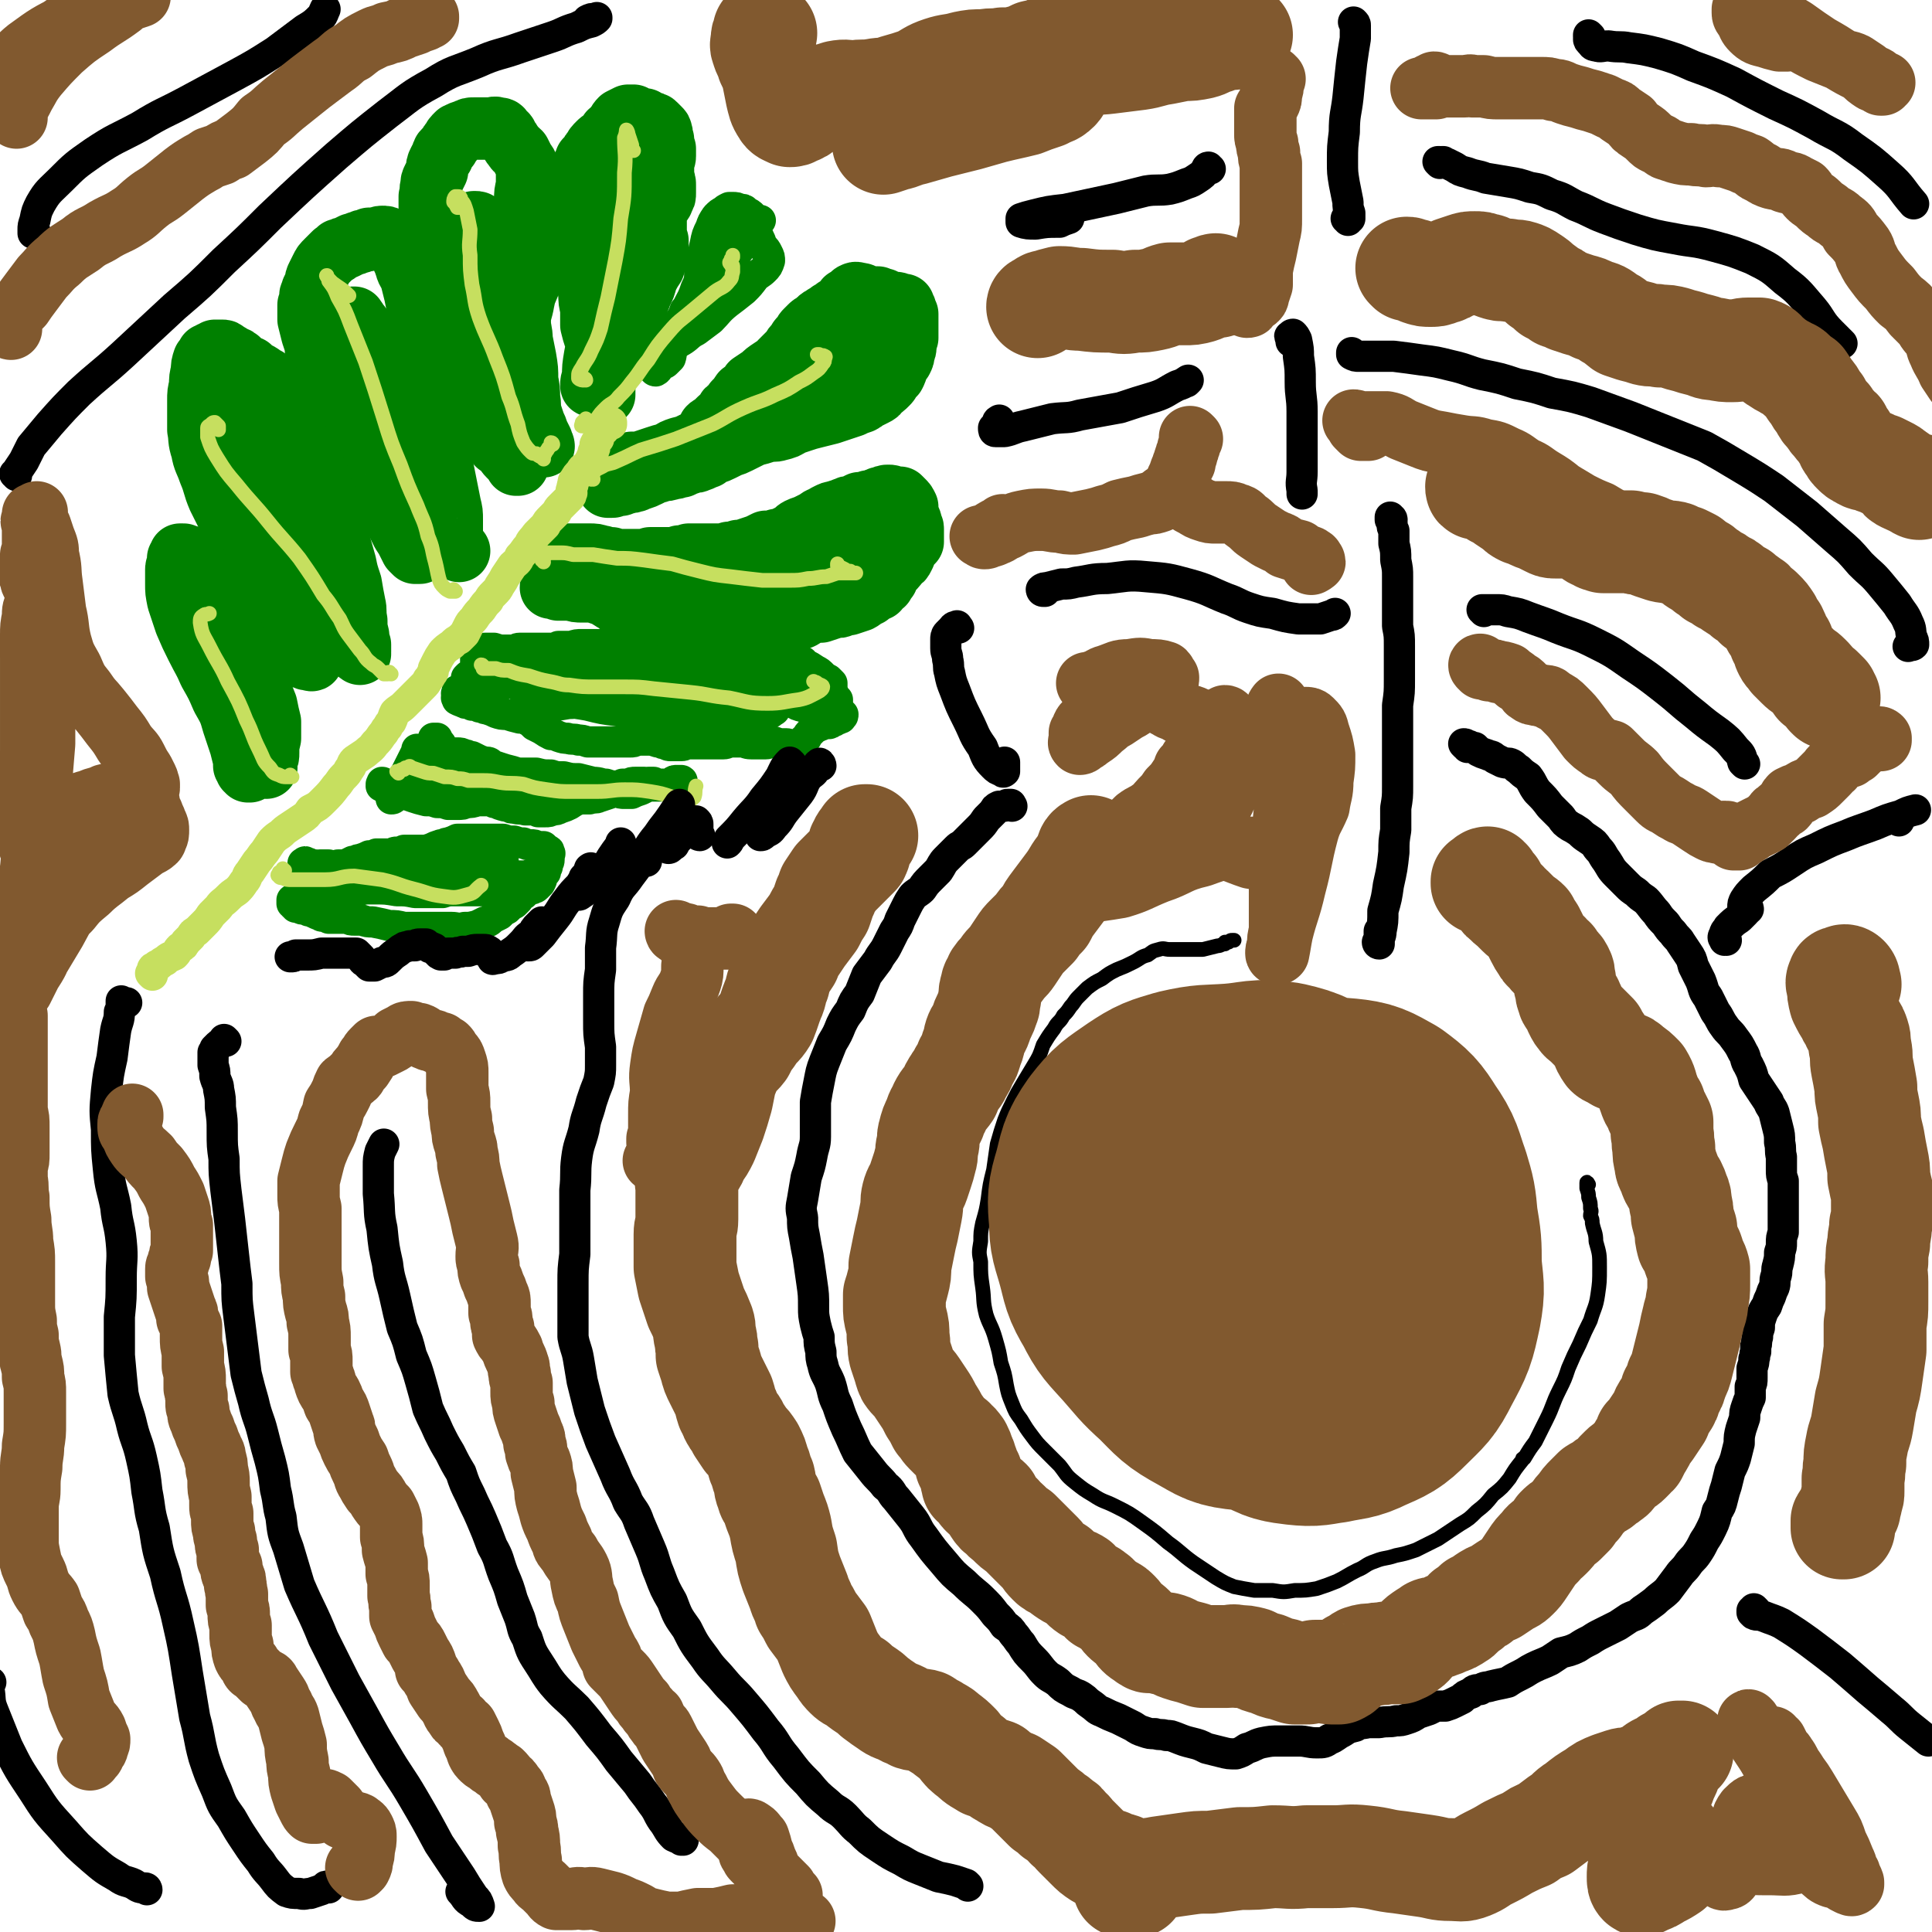
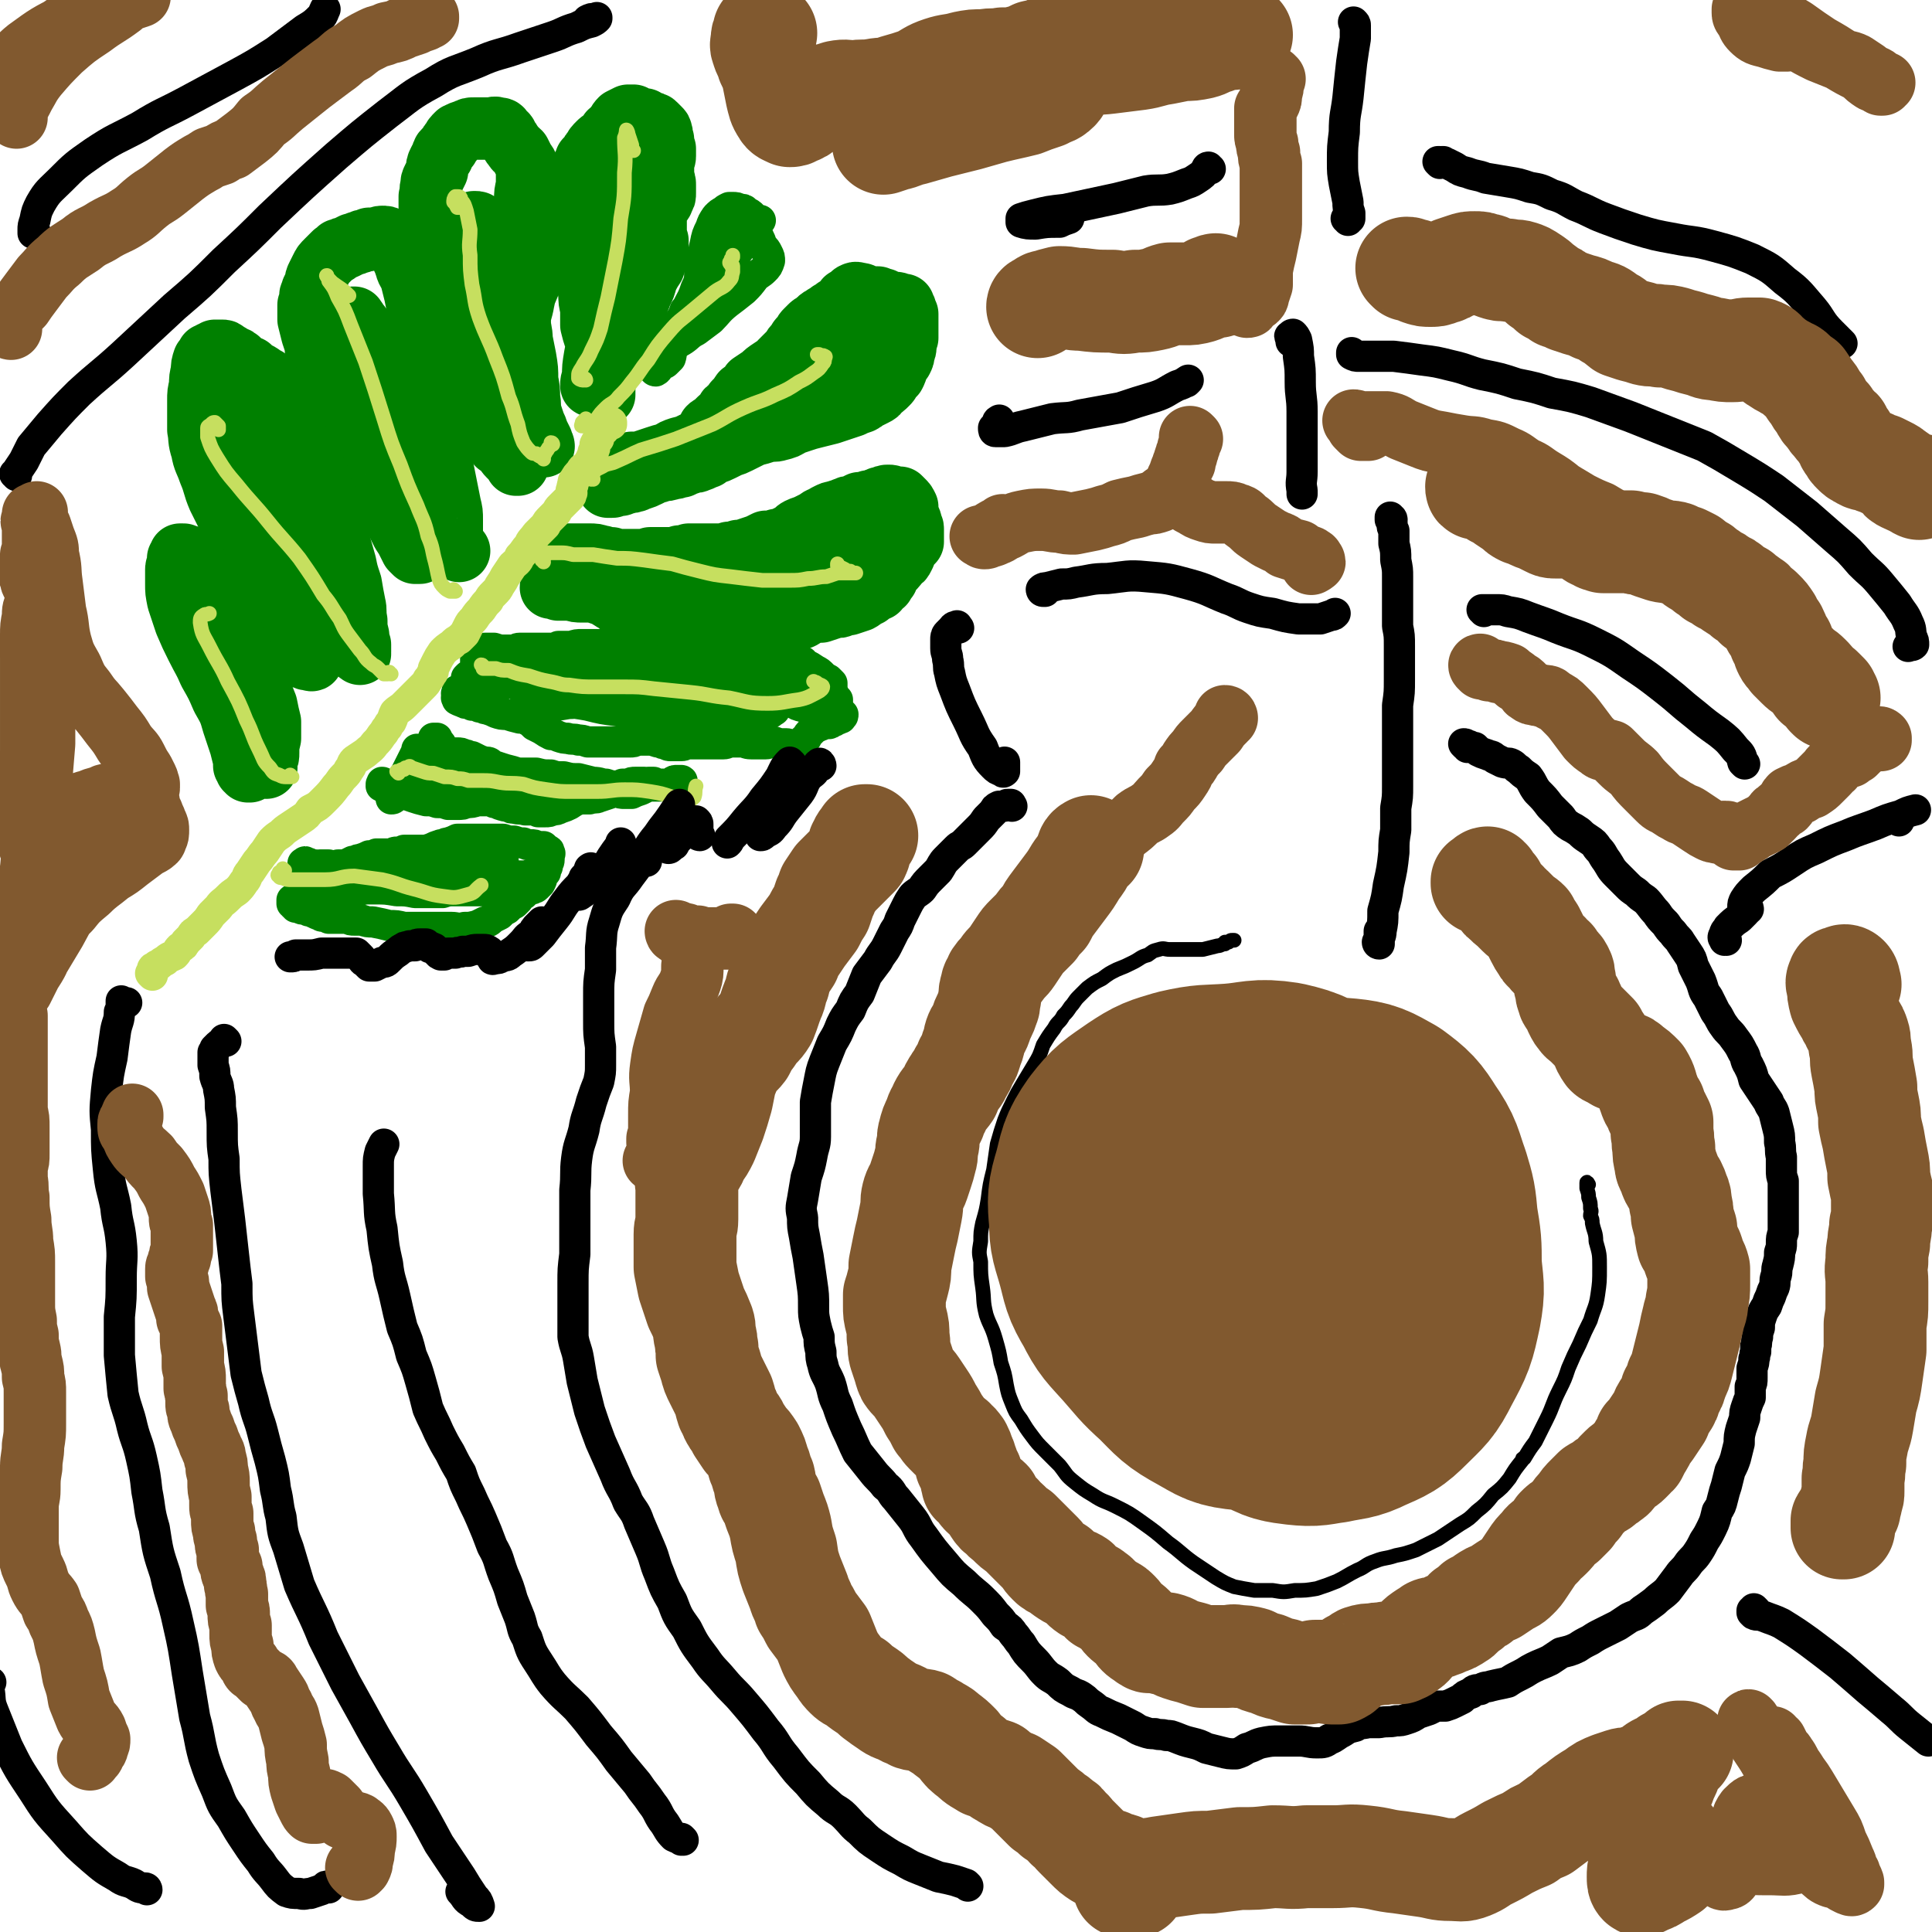
<svg xmlns="http://www.w3.org/2000/svg" viewBox="0 0 1052 1052" version="1.1">
  <g fill="none" stroke="#008000" stroke-width="17" stroke-linecap="round" stroke-linejoin="round">
    <path d="M164,478c0,0 0,-1 -1,-1 0,0 1,0 1,1 0,0 0,0 0,0 0,0 0,0 0,-1 1,-1 0,-1 1,-2 0,-1 0,-1 0,-3 0,-1 0,-1 0,-2 1,0 1,0 1,0 0,-1 0,-1 1,0 0,0 0,0 1,0 0,0 0,0 1,1 0,0 0,0 1,0 0,0 0,0 1,0 1,0 1,0 1,0 1,1 1,0 2,0 1,0 1,0 2,0 1,0 1,0 3,0 1,1 1,1 2,1 1,0 1,0 3,-1 2,0 2,0 4,0 2,-1 2,-1 4,-2 2,0 2,-1 4,-1 3,-1 3,-1 5,-2 2,0 2,0 4,-1 2,0 2,0 4,0 2,0 2,0 4,0 2,-1 2,-1 3,-1 2,0 2,0 4,-1 3,0 3,0 5,0 2,0 2,0 5,0 2,0 2,0 5,-1 2,-1 2,-1 5,-2 2,0 2,-1 4,-1 3,-1 3,-1 5,-2 2,0 2,0 5,0 2,0 2,0 5,0 2,0 2,0 5,0 2,0 2,0 5,0 2,0 2,0 5,0 3,1 3,1 6,1 3,1 3,1 5,1 2,1 2,1 4,1 2,0 2,0 4,1 1,0 1,0 3,0 1,1 1,1 2,2 1,0 1,0 1,1 1,1 0,1 0,2 0,1 0,1 0,2 0,2 -1,2 -1,4 -1,1 -1,1 -1,3 -1,1 -1,1 -2,3 0,1 0,1 -1,3 -1,1 -1,1 -2,2 -1,1 -1,0 -2,1 -2,0 -2,0 -3,1 -1,1 -1,1 -2,2 -2,1 -2,1 -3,3 -1,1 -1,1 -2,2 -2,1 -2,1 -4,3 -2,1 -2,1 -4,3 -2,1 -2,1 -4,2 -2,2 -2,2 -4,2 -2,1 -2,1 -4,2 -4,1 -4,1 -7,1 -4,1 -4,0 -7,0 -3,0 -3,0 -6,0 -3,0 -3,0 -6,0 -3,0 -3,0 -6,0 -4,0 -4,0 -8,0 -4,-1 -4,-1 -8,-1 -4,-1 -4,-1 -9,-2 -3,0 -3,0 -6,-1 -2,0 -2,0 -4,0 -2,0 -2,0 -4,-1 -3,0 -3,0 -5,0 -3,0 -3,0 -5,0 -1,-1 -1,-1 -2,-1 -2,0 -2,0 -3,-1 -2,0 -2,-1 -3,-1 -1,-1 -1,-1 -3,-1 -1,-1 -1,-1 -2,-1 0,0 -1,0 -1,0 -1,0 -1,0 -2,-1 -1,0 -1,0 -2,0 0,-1 0,-1 -1,-1 0,-1 0,-1 -1,-1 0,0 0,-1 0,-1 0,0 0,0 0,-1 1,0 1,0 2,-1 1,0 1,0 2,-1 4,0 4,0 7,-1 6,0 6,0 12,-1 5,-1 5,-1 10,-2 6,0 6,0 12,0 6,0 6,0 12,1 5,0 5,0 10,1 4,0 4,0 8,0 4,0 4,0 7,0 3,-1 3,-1 7,-1 3,0 3,0 6,0 3,0 3,0 6,0 2,0 2,0 4,0 3,0 3,0 5,-1 1,0 1,0 3,-1 1,0 1,0 3,-1 1,0 1,0 1,-1 1,0 1,0 1,0 0,0 0,0 0,0 -1,0 -1,-1 -3,0 -1,0 -1,0 -3,1 -2,0 -2,0 -3,0 -2,0 -2,1 -5,1 -3,0 -3,0 -6,0 -5,1 -5,1 -10,1 -8,0 -8,-1 -15,-1 -9,0 -9,0 -17,0 -8,0 -8,0 -16,1 -5,1 -5,1 -9,2 -2,0 -2,0 -4,1 0,0 0,0 0,0 1,0 1,0 2,-1 3,0 3,0 6,-1 5,-1 5,-1 10,-2 6,-2 6,-2 12,-3 6,-1 6,-1 12,-3 6,-1 6,-1 12,-2 6,-1 6,-1 12,-2 4,0 4,0 9,0 3,0 3,0 7,0 1,0 1,0 3,0 0,0 1,0 1,0 0,0 -1,1 -1,1 -2,1 -2,1 -5,2 -2,1 -2,2 -5,2 -5,1 -5,1 -10,1 -5,1 -5,1 -11,0 -7,0 -7,0 -13,-1 -5,0 -5,-1 -11,-1 -2,0 -2,0 -4,0 -1,0 -1,0 -1,0 1,0 2,0 4,0 5,1 5,2 11,3 7,1 7,2 15,2 8,1 8,1 15,1 6,0 6,0 11,-2 3,-1 4,-2 6,-4 1,-1 1,-3 1,-3 -2,-2 -3,-1 -5,-1 -4,-1 -4,0 -8,0 -2,1 -2,1 -4,1 " />
    <path d="M209,427c0,0 0,-1 -1,-1 0,0 1,0 0,1 0,0 0,0 0,0 -1,0 0,0 0,0 0,1 0,1 0,1 0,0 -1,0 0,0 0,0 0,0 0,0 1,1 1,1 3,1 2,1 2,1 4,2 2,0 2,0 5,1 2,1 2,1 5,2 3,1 3,1 7,2 3,0 3,0 6,1 3,0 3,0 6,1 2,0 2,0 5,0 3,0 3,0 5,-1 3,0 3,0 6,-1 3,0 3,0 5,0 2,0 2,0 4,1 2,0 2,0 3,1 3,1 3,1 5,1 1,1 1,1 3,1 3,1 3,0 6,1 2,0 2,0 4,0 2,0 2,0 3,1 2,0 2,0 4,0 2,0 2,0 4,-1 2,0 2,0 4,-1 3,-1 3,-1 5,-2 3,-2 3,-2 6,-3 2,0 2,0 5,0 3,-1 3,0 5,-1 3,-1 3,-1 6,-2 2,-1 2,-2 5,-3 2,-1 2,-2 5,-2 2,-1 2,-1 4,-1 3,0 3,0 5,0 2,0 2,1 4,1 2,0 2,0 4,0 2,0 2,0 4,0 2,0 2,-1 3,-1 1,-1 1,-1 3,-1 1,0 1,0 2,0 0,0 0,0 0,0 0,0 1,0 0,1 0,0 -1,0 -2,1 -1,0 -1,0 -3,0 -3,1 -3,1 -6,1 -2,0 -2,0 -5,0 -4,0 -4,0 -7,0 -3,0 -3,0 -6,0 -3,0 -3,0 -6,0 -3,0 -3,0 -6,-1 -3,0 -3,-1 -7,-1 -4,-1 -4,-1 -8,-2 -4,0 -4,0 -8,-1 -4,0 -4,0 -7,-1 -4,0 -4,0 -8,-1 -3,0 -3,0 -7,0 -3,0 -3,0 -6,-1 -4,-1 -4,-1 -7,-2 -3,-1 -3,-1 -6,-2 -2,-1 -2,-1 -5,-2 -2,-1 -2,-1 -4,-2 -2,0 -2,-1 -4,-1 -2,-1 -2,-1 -4,-1 -2,0 -2,0 -3,0 -2,0 -2,0 -3,-1 -1,-1 -1,-1 -2,-2 -1,-2 -1,-2 -2,-3 -1,-1 -1,-1 -1,-2 -1,0 -1,0 -2,0 0,1 0,2 -1,3 -1,1 -1,1 -1,2 -1,1 -1,1 -2,3 -1,1 -1,1 -2,3 -1,3 -1,3 -3,5 -1,4 -1,4 -3,7 -3,3 -3,3 -5,5 -2,2 -2,2 -4,4 -1,1 -1,1 -2,1 0,0 0,0 0,0 2,-2 2,-2 3,-5 3,-4 3,-4 5,-9 2,-4 2,-4 4,-8 1,-2 1,-2 2,-4 0,0 0,-1 0,-1 0,1 0,1 0,3 -1,3 -1,3 -2,6 -1,4 -1,4 -2,7 0,2 0,2 0,4 0,1 0,1 1,2 2,0 2,-1 4,-2 2,-1 2,-2 4,-4 2,-2 2,-2 4,-4 2,-2 1,-2 3,-4 1,0 2,-1 2,-1 2,1 1,2 2,4 1,3 1,3 1,6 1,2 0,3 1,4 0,1 1,1 1,1 2,-1 3,-1 4,-2 3,-2 2,-2 4,-4 3,-3 3,-3 5,-6 2,-1 2,-1 4,-2 1,-1 1,-1 2,-1 2,0 2,1 3,2 2,1 1,2 3,3 1,2 0,2 2,3 1,1 1,1 2,2 2,0 2,0 4,0 2,0 2,0 4,0 3,0 3,0 5,0 3,0 3,0 5,0 3,1 3,1 6,2 2,0 2,0 5,1 2,0 1,0 4,1 2,0 2,0 5,0 2,-1 2,-1 5,-1 2,0 2,0 5,0 2,0 2,0 5,0 2,0 2,1 4,2 2,0 2,1 4,1 2,1 2,1 4,1 2,0 2,0 4,0 2,-1 2,-1 5,-2 2,-1 2,-1 4,-2 1,-1 1,-1 2,-1 0,0 1,-1 1,-1 0,0 -1,0 -1,0 -1,0 -1,0 -2,0 -3,1 -3,1 -7,1 -4,0 -4,0 -7,0 " />
    <path d="M274,469c0,0 -1,-1 -1,-1 0,1 0,1 0,2 1,2 1,2 1,3 0,1 0,1 1,1 0,1 0,1 0,1 0,0 0,0 0,0 -1,-1 -1,-1 -1,-1 -1,-1 -1,-1 -1,-1 0,0 0,1 0,2 2,1 2,1 4,2 4,0 4,0 8,0 3,0 3,-1 5,-1 1,0 1,-1 2,-1 1,0 1,1 1,1 -1,1 -1,1 -1,1 -2,1 -2,1 -3,2 -1,0 -1,0 -3,0 " />
    <path d="M250,377c0,0 -1,0 -1,-1 0,0 0,1 0,1 0,0 0,0 0,0 -1,1 0,1 0,2 0,1 -1,1 0,1 0,1 0,1 0,1 2,1 2,1 3,1 1,1 1,1 3,1 1,0 1,0 2,1 2,0 2,0 4,1 2,0 2,1 4,1 3,1 3,1 5,2 3,1 3,1 6,1 3,1 3,1 7,2 2,0 2,0 4,1 2,1 2,1 4,3 2,1 2,1 4,2 3,2 3,2 5,3 2,0 2,0 4,1 3,1 3,1 5,1 3,1 3,0 6,1 2,0 2,0 5,1 2,0 2,0 4,0 2,0 2,0 5,0 2,0 2,0 4,0 3,0 3,0 5,0 2,0 2,0 5,0 2,0 2,0 4,-1 3,0 3,0 6,0 2,0 2,0 5,1 2,0 2,1 4,1 2,1 2,1 3,1 3,0 3,0 6,0 2,0 2,-1 4,-1 2,0 2,0 4,0 2,0 2,0 4,0 3,0 3,0 5,0 3,0 3,0 6,0 2,0 2,-1 5,-1 2,0 2,0 5,0 2,0 2,1 5,1 2,0 2,0 5,0 2,0 2,0 3,0 2,0 2,-1 3,-1 2,0 2,0 4,1 2,0 2,0 4,0 2,0 2,1 4,1 2,-1 2,0 3,-1 2,-1 2,-2 4,-3 1,-2 1,-2 3,-4 1,-1 1,-1 2,-2 2,0 1,-1 3,-1 1,-1 1,-1 2,-1 1,0 1,0 2,0 1,0 1,0 2,-1 1,0 1,0 2,-1 1,0 1,0 2,-1 0,0 0,0 1,0 0,0 0,0 0,-1 1,0 1,0 1,-1 -1,-1 -1,-1 -2,-2 -1,-1 -1,0 -3,-1 -1,-1 -1,-1 -3,-2 -1,0 -1,0 -2,-1 -1,-1 -2,-1 -3,-2 -1,-1 -1,-1 -2,-2 -1,-2 0,-2 -2,-3 -1,-1 -1,-1 -2,-2 -2,-1 -2,-1 -3,-2 -2,-1 -2,0 -3,-1 -2,-1 -2,-1 -3,-1 -1,-1 -1,-1 -3,-2 -1,0 -1,-1 -2,-1 -2,-1 -2,-1 -3,-2 -1,0 -1,0 -3,-1 -1,0 -1,0 -3,0 -2,-1 -2,-1 -4,-1 -2,-1 -2,-1 -4,-1 -2,-1 -2,-1 -3,-1 -2,-1 -2,-2 -4,-2 -2,-1 -2,-1 -4,-2 -2,-1 -2,-1 -4,-2 -2,0 -2,0 -4,-1 -2,0 -2,0 -3,-1 -2,0 -2,0 -4,0 -2,-1 -2,-1 -3,-1 -3,0 -3,0 -5,-1 -3,0 -3,0 -5,0 -3,0 -3,0 -6,0 -3,0 -3,0 -6,0 -2,1 -2,1 -5,1 -3,0 -3,0 -5,0 -3,0 -3,0 -5,0 -2,0 -2,1 -4,1 -2,0 -2,0 -5,1 -2,0 -2,0 -5,1 -2,0 -2,0 -5,0 -3,1 -3,0 -5,1 -3,0 -3,0 -5,0 -2,1 -2,0 -4,1 -2,0 -2,0 -4,0 -2,1 -2,0 -4,1 -2,0 -2,0 -4,1 -3,1 -3,1 -5,2 -3,1 -3,1 -6,2 -2,1 -2,1 -4,1 -1,1 -1,1 -3,1 -2,1 -2,1 -4,2 -2,1 -2,0 -5,1 -2,0 -2,0 -4,0 -3,1 -3,0 -5,0 -2,0 -2,0 -4,0 -1,0 -1,0 -2,0 -1,0 -1,0 -1,0 -1,1 -1,1 -1,1 0,0 0,0 0,0 0,0 0,0 0,0 1,0 1,0 3,-1 4,0 4,0 8,0 7,2 7,2 14,4 10,3 9,4 19,7 11,4 11,3 22,5 8,2 8,2 16,3 8,1 8,1 16,2 6,0 6,0 12,0 5,0 5,0 10,0 4,1 4,1 7,1 4,0 4,0 7,0 2,0 2,0 3,0 1,0 1,0 1,-1 0,0 0,0 0,0 0,0 -1,0 -1,0 -3,-1 -3,-1 -6,-1 -5,-1 -6,0 -11,-1 -6,-2 -6,-2 -13,-5 -10,-3 -10,-3 -19,-7 -10,-3 -10,-4 -20,-7 -11,-2 -11,-2 -22,-3 -7,-1 -7,-1 -14,0 -3,0 -4,1 -6,2 -1,1 -1,2 0,3 1,2 2,2 5,3 6,1 6,0 12,0 10,0 10,-1 20,-1 11,0 11,0 22,3 11,2 11,2 21,5 9,3 8,4 17,6 6,1 6,1 13,1 3,1 3,1 6,0 2,0 2,0 3,-1 0,0 0,0 0,-1 -4,-1 -4,-1 -7,-2 -6,-3 -6,-2 -13,-5 -8,-4 -8,-5 -17,-9 -7,-4 -7,-4 -15,-7 -3,-2 -3,-2 -7,-3 0,0 -1,0 0,0 1,0 2,0 5,1 6,2 6,2 12,4 10,3 10,2 20,5 9,2 9,2 18,4 8,2 8,2 15,4 5,1 5,1 9,2 3,0 3,0 5,1 0,0 0,0 0,0 -1,0 -2,0 -3,0 -5,-1 -5,-1 -9,-3 -7,-2 -7,-3 -13,-6 -7,-4 -7,-4 -13,-8 -3,-1 -3,-2 -5,-3 -1,0 -1,0 0,0 4,3 4,3 9,6 7,4 6,5 13,8 6,2 7,2 14,3 4,1 4,1 9,2 4,0 4,0 7,0 1,0 1,0 2,0 0,0 0,0 0,0 -1,0 -1,0 -2,0 -1,0 -1,0 -3,0 -1,-1 -1,-1 -3,-1 -1,1 -1,1 -2,1 -1,0 0,1 -1,1 -1,1 -1,1 -1,2 0,0 0,0 0,0 -1,1 -1,1 -1,1 0,1 0,1 0,1 0,1 1,1 0,2 0,0 0,1 -1,1 -1,1 -1,1 -3,2 -5,1 -5,1 -9,2 -6,1 -6,1 -12,1 -7,1 -7,1 -14,0 -8,-1 -7,-2 -15,-4 -9,-1 -9,-1 -17,-2 -9,-1 -9,-1 -18,-3 -8,-1 -8,-1 -16,-3 -6,-1 -6,-1 -12,-2 -3,-1 -3,-1 -7,-2 -3,-1 -3,-1 -6,-2 -3,0 -3,0 -7,-1 -2,0 -2,0 -4,-1 -1,0 -1,0 -3,0 -1,0 -1,0 -3,0 -1,0 -1,1 -2,1 -1,0 -1,0 -2,0 -2,0 -2,1 -3,1 -1,0 -1,0 -2,-1 -1,0 -1,0 -1,-1 -1,-1 -1,-1 -1,-3 -1,-1 -1,-1 -1,-2 0,-1 0,-1 -1,-2 -1,-1 -1,-1 -2,-1 0,-1 0,-1 -1,-2 0,-2 0,-2 0,-3 0,-2 0,-2 0,-4 1,-1 1,-1 2,-1 2,-1 2,-1 4,-1 2,0 2,0 4,0 3,1 3,1 5,1 3,0 3,0 5,0 2,0 2,-1 4,-1 2,0 2,0 4,0 2,0 2,0 4,0 1,0 1,0 3,0 3,0 3,0 5,0 3,0 3,0 5,-1 4,0 4,0 7,0 3,-1 3,-1 6,-1 2,0 3,0 5,0 3,0 3,0 5,0 3,0 3,0 5,0 3,0 3,0 5,0 3,0 3,0 6,0 3,1 3,0 6,1 2,0 2,0 5,0 3,1 3,1 6,1 2,0 2,-1 5,-1 2,0 2,0 5,0 3,0 3,0 5,0 3,0 3,0 5,0 3,0 3,0 5,0 3,0 3,0 5,0 3,0 3,0 5,0 2,1 2,0 4,0 3,0 3,0 5,0 2,1 2,0 5,1 2,0 2,0 4,1 2,0 2,0 4,1 2,1 2,1 4,1 2,1 2,0 4,1 2,0 2,0 4,1 1,0 1,0 3,1 2,0 2,0 4,1 2,0 1,1 3,2 2,1 2,1 5,3 2,1 2,1 4,3 1,1 1,1 3,2 1,1 1,1 2,2 0,0 0,1 0,1 0,2 0,2 0,3 1,2 1,2 1,3 1,1 1,1 2,2 0,1 0,1 0,1 0,1 0,1 0,1 0,1 0,0 -1,1 -2,0 -2,0 -4,1 -2,1 -2,1 -4,1 -2,0 -2,0 -4,0 -3,0 -3,0 -5,-1 -4,-1 -4,-1 -7,-3 -4,-1 -4,-1 -8,-2 -5,0 -5,-1 -10,-1 -5,0 -6,0 -11,2 -5,1 -4,2 -9,4 -5,2 -5,2 -10,4 -4,1 -4,1 -9,2 -5,0 -5,0 -10,-1 -6,-1 -6,-1 -11,-3 -5,-1 -5,-2 -10,-3 -5,-1 -5,-1 -11,-2 -5,0 -5,0 -10,0 -5,0 -5,0 -10,1 -5,0 -5,1 -10,1 -4,1 -4,1 -7,2 -3,0 -3,0 -6,0 -2,1 -2,1 -4,1 -1,0 -1,1 -2,1 0,0 0,0 -1,0 0,0 0,0 0,0 0,0 0,0 1,0 0,0 0,-1 1,-1 2,0 2,0 3,1 1,0 0,0 1,1 " />
  </g>
  <g fill="none" stroke="#008000" stroke-width="34" stroke-linecap="round" stroke-linejoin="round">
    <path d="M303,315c0,-1 -1,-1 -1,-1 0,0 0,0 0,0 0,1 0,1 -1,3 0,1 0,1 0,2 -1,0 -1,0 -1,1 0,0 0,0 0,0 0,0 0,0 1,0 0,0 0,-1 1,0 0,0 0,0 0,0 1,0 1,0 2,1 2,0 2,0 3,0 2,0 2,0 4,0 3,1 3,1 6,1 3,0 3,0 6,0 3,1 3,1 6,2 4,2 3,2 7,4 2,2 2,2 5,3 3,2 3,1 7,2 4,1 4,0 7,1 3,0 3,0 6,1 3,1 3,1 7,2 4,0 3,1 7,2 4,0 4,0 7,1 4,0 4,0 8,0 4,0 4,0 8,0 3,0 3,0 7,0 4,0 4,0 7,0 4,0 4,0 8,0 4,0 4,0 8,-1 3,0 3,-1 7,-2 3,-1 3,-2 6,-3 3,-1 3,-1 6,-1 3,-1 3,-1 6,-2 2,-1 3,0 5,-1 2,-1 2,-1 4,-1 3,-1 3,-1 6,-2 2,-1 2,-2 5,-3 2,-2 3,-2 5,-3 1,-2 1,-2 3,-3 1,-2 0,-2 2,-3 1,-3 1,-3 3,-5 2,-2 2,-2 3,-4 2,-1 2,-1 3,-3 1,-2 1,-2 1,-3 1,-2 1,-1 2,-3 1,-1 1,-1 2,-2 0,-1 0,-1 0,-2 0,-1 0,-1 0,-2 0,-2 0,-2 0,-3 0,-2 -1,-1 -1,-3 0,-1 0,-1 -1,-3 0,-1 -1,-1 -1,-3 0,-2 0,-2 0,-3 -1,-2 -1,-2 -2,-3 -1,-1 -1,-1 -2,-2 -1,0 -1,0 -3,0 -2,-1 -2,-1 -3,-1 -2,0 -2,0 -3,1 -2,0 -2,0 -4,1 -2,1 -2,1 -4,1 -2,1 -2,1 -5,1 -2,1 -2,1 -4,2 -2,0 -2,0 -4,1 -1,0 -1,1 -3,1 -1,1 -1,0 -3,1 -1,0 -1,0 -3,1 -2,1 -2,1 -3,2 -2,0 -2,1 -4,2 -2,1 -2,1 -4,2 -2,1 -3,1 -5,2 -2,1 -2,2 -4,3 -2,1 -2,1 -4,2 -2,1 -2,1 -4,1 -3,1 -3,1 -6,1 -2,1 -2,1 -4,2 -3,1 -3,1 -6,2 -2,1 -2,1 -5,1 -3,1 -3,1 -5,1 -3,1 -3,1 -6,1 -3,0 -3,0 -6,0 -3,0 -3,0 -5,0 -3,0 -3,0 -5,0 -2,1 -2,1 -5,1 -2,1 -2,1 -5,1 -3,0 -3,0 -6,0 -2,0 -2,0 -5,0 -2,1 -2,1 -5,1 -2,0 -2,0 -5,0 -2,0 -2,0 -5,0 -1,0 -1,0 -3,0 -2,-1 -2,0 -3,-1 -2,0 -2,0 -3,0 -2,-1 -2,-1 -3,-1 -3,-1 -3,-1 -6,-1 -3,0 -3,0 -7,0 -3,0 -3,0 -5,0 -2,0 -2,0 -4,0 -2,0 -2,0 -3,0 -1,0 -1,0 -2,0 -1,0 -1,0 -1,1 0,0 0,0 0,1 2,1 2,1 3,1 2,1 2,1 5,1 3,1 3,1 7,1 5,0 5,0 9,0 6,0 6,0 11,1 5,0 5,0 11,0 5,1 5,1 11,1 5,1 5,1 10,2 5,1 5,2 10,2 6,1 6,1 12,1 6,0 6,-1 12,-2 5,-1 5,-1 11,-3 6,-1 6,-1 12,-1 5,-1 5,-1 10,-1 3,-1 3,-1 6,-1 4,-1 4,-1 8,-2 4,-2 4,-2 9,-4 4,-3 4,-3 7,-5 3,-2 3,-1 6,-3 1,0 0,-1 1,-1 0,0 0,-1 0,-1 -2,1 -2,0 -4,1 -3,1 -3,1 -7,3 -4,2 -4,2 -7,5 -4,2 -4,2 -8,5 -4,3 -4,3 -9,6 -4,4 -4,4 -9,7 -3,2 -4,2 -7,4 -2,1 -2,1 -4,1 -1,1 -2,1 -3,0 -1,-2 -1,-2 -2,-4 " />
    <path d="M345,253c0,0 -1,-1 -1,-1 0,0 0,0 0,0 1,0 1,0 1,0 0,0 0,0 1,0 0,0 0,0 0,0 0,0 0,0 0,0 1,0 1,0 2,0 1,0 1,0 3,-1 3,-1 3,-1 6,-2 3,-1 3,-1 7,-2 3,-2 3,-2 6,-3 4,-1 4,-1 8,-3 3,-1 3,-1 7,-2 3,-2 3,-2 7,-3 4,-2 4,-2 9,-4 4,-1 4,-1 8,-3 5,-2 5,-2 9,-3 4,-2 4,-2 7,-3 4,-1 4,-1 7,-3 3,-1 3,-1 6,-3 3,-2 3,-2 5,-3 3,-2 3,-2 5,-4 2,-1 2,-1 3,-3 2,-1 2,-1 3,-3 2,-2 2,-2 4,-4 2,-2 2,-2 3,-3 3,-3 3,-2 5,-5 2,-2 3,-1 4,-4 2,-1 2,-1 2,-3 1,-1 0,-2 0,-3 0,-1 0,-1 0,-2 0,-2 0,-2 1,-3 0,-1 0,-1 1,-3 0,-1 0,-1 0,-2 0,-1 1,-1 0,-2 0,0 0,0 -1,0 -1,0 -1,0 -3,1 -1,0 -1,0 -2,0 -1,0 -1,0 -2,0 -2,1 -2,1 -4,1 -3,1 -3,1 -5,2 -2,1 -2,2 -4,4 -2,1 -2,1 -5,3 -2,1 -2,1 -4,3 -2,1 -2,1 -4,2 -2,2 -2,2 -4,4 -3,2 -3,2 -6,4 -2,2 -2,2 -4,3 -3,2 -3,2 -6,4 -3,2 -3,2 -5,4 -3,2 -3,2 -6,4 -2,3 -2,3 -5,5 -2,3 -2,3 -4,5 -1,2 -1,1 -2,3 -2,1 -2,1 -3,3 -1,2 -1,2 -3,4 -1,2 -1,1 -3,3 -2,0 -2,0 -3,1 0,0 0,0 0,0 0,0 0,0 0,0 3,-2 3,-2 4,-3 3,-3 3,-3 6,-5 3,-4 4,-4 7,-7 3,-3 3,-3 6,-6 4,-4 5,-4 9,-7 4,-4 4,-4 7,-8 3,-3 3,-3 6,-6 1,-2 1,-2 3,-4 1,-2 1,-2 2,-3 1,-1 1,-1 2,-2 0,-1 0,-1 1,-2 1,-1 1,-1 2,-2 1,-1 1,-1 3,-2 1,-1 1,-1 2,-2 1,-1 2,-1 3,-2 2,-1 2,-1 3,-2 2,-1 2,-1 3,-2 2,-1 2,-1 3,-2 1,-1 1,-1 2,-2 1,-1 0,-1 1,-1 1,-1 1,-1 2,-1 1,-1 1,-2 2,-2 1,-1 2,0 3,0 2,0 2,1 3,1 1,1 1,1 3,1 1,0 1,0 2,0 1,0 1,0 2,0 2,1 2,1 3,1 1,1 1,1 3,2 2,0 2,0 4,0 1,0 1,1 2,1 1,0 1,0 2,0 0,0 0,1 0,1 1,1 1,1 1,2 1,1 0,1 1,2 0,2 0,2 0,4 0,2 0,2 0,5 0,2 0,2 0,4 -1,2 -1,2 -1,4 0,2 0,2 -1,4 0,2 0,2 -1,4 -1,1 -1,1 -2,2 0,1 0,2 -1,3 0,1 0,1 -1,3 0,0 0,0 0,0 -1,1 -1,1 -2,2 -1,2 -1,2 -2,3 -2,2 -2,2 -4,3 -1,2 -1,2 -3,3 -2,1 -2,1 -4,2 -2,1 -1,1 -3,2 -3,1 -3,1 -5,2 -3,1 -3,1 -6,2 -3,1 -3,1 -6,2 -4,1 -4,1 -8,2 -4,1 -4,1 -7,2 -3,1 -3,1 -6,2 -3,2 -3,2 -7,3 -3,1 -3,0 -7,1 -3,1 -3,1 -7,2 -2,1 -2,1 -4,2 -2,1 -2,1 -4,2 -2,1 -2,1 -5,2 -2,1 -2,1 -4,2 -2,1 -2,1 -5,2 -2,1 -2,1 -3,2 -3,1 -2,1 -5,2 -2,1 -2,0 -4,1 -3,1 -3,1 -5,2 -3,0 -2,1 -5,1 -3,1 -3,1 -6,1 -1,1 -2,1 -3,1 -2,1 -2,1 -4,2 -2,1 -2,1 -5,2 -2,0 -1,1 -3,1 -2,1 -2,0 -4,1 -2,0 -2,0 -3,1 -2,0 -2,0 -3,0 -2,1 -2,1 -3,1 0,0 -1,0 -1,0 1,0 1,0 2,0 1,0 1,0 2,-1 " />
  </g>
  <g fill="none" stroke="#008000" stroke-width="17" stroke-linecap="round" stroke-linejoin="round">
    <path d="M356,200c0,0 -1,-1 -1,-1 0,0 0,1 0,1 1,1 0,1 1,1 0,1 1,1 1,1 2,-1 1,-2 2,-3 2,-2 2,-2 4,-5 2,-3 1,-3 4,-5 2,-3 2,-2 5,-4 3,-2 3,-3 7,-5 4,-3 4,-3 8,-6 4,-4 4,-5 9,-9 4,-3 4,-3 9,-7 3,-3 3,-3 6,-7 2,-2 3,-2 5,-4 2,-2 2,-2 3,-5 0,-2 0,-2 -1,-4 -1,-2 -1,-2 -3,-4 -1,-3 -1,-3 -2,-5 -1,-2 -1,-2 -1,-4 -1,-2 -1,-2 -1,-3 0,-2 0,-2 -1,-3 0,-1 0,-1 -1,-2 -1,-1 -2,-1 -3,-2 -1,-1 -1,-1 -3,-1 -2,-1 -2,-1 -4,-1 -1,0 -1,0 -2,0 -2,1 -2,1 -3,2 -2,1 -2,1 -4,3 -2,3 -2,3 -3,6 -2,4 -2,4 -3,9 -1,4 -1,4 -1,8 -1,3 -1,3 -2,7 0,4 0,5 -2,9 -2,6 -2,5 -5,11 -2,6 -2,6 -4,12 -2,5 -2,5 -4,9 -1,3 0,3 -1,6 -1,1 -1,1 -2,2 -1,1 -1,1 -2,1 0,-1 0,-1 0,-3 1,-4 1,-4 3,-8 3,-6 4,-6 8,-12 6,-8 6,-8 11,-15 7,-8 7,-8 13,-16 5,-6 5,-6 10,-13 3,-4 3,-4 6,-8 1,-2 1,-2 2,-3 0,0 0,0 0,0 -3,2 -4,2 -6,4 -7,6 -7,6 -12,13 -7,9 -8,9 -14,18 -6,9 -6,10 -11,19 -3,6 -3,6 -6,13 -1,2 -1,2 -3,5 -1,0 -1,1 -1,0 0,0 0,-1 1,-2 1,-4 1,-4 3,-8 2,-4 2,-4 5,-7 2,-3 2,-3 3,-6 1,0 1,0 1,-1 " />
  </g>
  <g fill="none" stroke="#008000" stroke-width="34" stroke-linecap="round" stroke-linejoin="round">
    <path d="M329,215c0,0 0,-1 -1,-1 0,0 1,1 1,1 0,-1 0,-1 0,-2 0,-1 0,-1 0,-2 0,-2 0,-2 0,-4 0,-3 0,-3 0,-5 1,-3 2,-3 3,-6 2,-4 2,-3 3,-7 2,-3 1,-3 3,-6 2,-3 2,-2 4,-5 1,-3 1,-3 2,-5 2,-3 1,-4 2,-7 2,-3 2,-3 3,-6 2,-4 2,-4 3,-8 2,-4 2,-4 4,-7 1,-3 1,-4 2,-7 0,-3 0,-3 0,-7 -1,-3 -1,-3 -1,-7 0,-3 0,-3 0,-7 1,-3 1,-3 2,-5 1,-2 2,-2 2,-4 1,-1 1,-1 1,-3 0,-2 0,-2 0,-4 0,-2 0,-2 -1,-4 0,-3 0,-3 0,-5 0,-2 0,-2 0,-4 0,-1 1,-1 1,-3 0,-1 0,-1 0,-2 0,-1 0,-1 0,-2 -1,-2 -1,-2 -1,-5 -1,-2 0,-2 -1,-4 0,-1 0,-1 -1,-2 -1,-1 -1,-1 -2,-2 -1,-1 -1,-1 -3,-1 -1,-1 -2,-1 -3,-2 -2,0 -2,0 -4,-1 -1,0 -1,0 -2,-1 -2,0 -2,0 -3,0 -2,1 -2,1 -4,2 -2,2 -1,2 -3,4 -1,2 -1,2 -3,3 -1,2 -2,2 -3,4 -2,1 -2,1 -3,2 -2,2 -2,2 -3,4 -1,1 -1,1 -2,3 -1,1 -1,1 -2,2 0,1 0,1 -1,3 -1,1 -1,1 -1,3 -1,2 -1,2 -2,4 0,1 -1,1 -1,3 0,2 0,2 0,4 0,3 0,3 0,5 0,3 1,3 1,5 0,2 0,2 0,5 0,3 0,3 0,6 0,2 0,2 0,5 1,2 1,2 1,5 1,3 1,3 1,6 1,3 1,3 2,5 0,3 1,3 1,6 1,4 0,4 1,8 0,4 0,4 1,8 0,4 0,4 0,9 1,4 1,4 2,7 1,3 1,3 1,6 1,4 0,4 0,8 0,4 0,4 -1,7 -1,2 -1,2 -2,4 0,1 0,1 0,1 0,0 0,0 0,0 0,-2 0,-2 1,-5 0,-5 0,-5 1,-11 1,-5 1,-5 1,-11 1,-5 1,-5 1,-10 1,-7 0,-7 1,-14 1,-9 1,-9 2,-17 1,-8 0,-8 1,-15 1,-7 1,-7 2,-14 1,-7 1,-7 1,-13 1,-3 1,-3 1,-7 0,-2 0,-2 -1,-4 0,0 0,0 0,-1 0,0 0,0 0,0 0,1 1,1 1,2 0,0 0,0 0,1 0,0 0,0 0,1 0,0 0,0 0,1 0,0 0,0 0,0 0,1 0,1 0,1 0,2 1,2 1,4 0,6 0,6 0,11 " />
    <path d="M296,243c0,0 0,-1 -1,-1 0,0 1,1 1,1 0,-1 -1,-2 -1,-3 -1,-2 -1,-2 -2,-4 -1,-3 -1,-3 -2,-5 -1,-3 -1,-3 -2,-6 -1,-4 0,-4 -1,-8 0,-5 0,-5 -1,-10 0,-6 0,-6 -1,-12 -1,-5 -1,-5 -2,-10 0,-5 -1,-5 -1,-10 0,-5 1,-5 2,-11 1,-5 1,-4 3,-9 1,-5 1,-5 1,-10 0,-5 0,-5 0,-10 -1,-5 -1,-5 -2,-10 -1,-4 -1,-4 -1,-8 0,-4 0,-4 0,-8 0,-4 0,-4 1,-8 0,-3 0,-3 0,-6 0,-2 0,-2 0,-4 0,-2 -1,-2 -2,-4 -1,-2 -1,-2 -2,-4 -2,-2 -2,-1 -3,-3 -2,-2 -1,-2 -3,-4 -1,-2 -1,-3 -3,-4 -1,-2 -1,-2 -3,-2 -2,-1 -2,0 -4,0 -2,0 -2,0 -4,0 -1,0 -1,0 -2,0 -2,0 -2,0 -3,0 -2,0 -2,0 -4,1 -3,1 -3,1 -5,2 -2,2 -2,2 -3,4 -1,1 -1,1 -2,3 -1,1 -1,1 -2,2 -1,1 -1,1 -1,3 -1,1 -1,1 -2,3 -1,2 -1,2 -1,5 -1,2 -1,2 -2,4 -1,2 -1,2 -1,4 -1,3 0,3 -1,6 0,3 0,3 0,6 1,3 1,3 2,6 0,3 0,3 1,6 1,3 1,3 1,6 1,2 1,2 2,5 1,4 1,4 2,7 0,4 0,4 1,8 1,4 2,4 3,8 1,5 1,5 1,9 1,4 0,4 1,9 0,3 0,3 1,6 1,4 0,4 1,8 1,4 2,4 3,9 1,4 1,4 3,9 1,4 1,4 2,8 1,3 1,3 3,6 0,3 0,3 1,6 1,2 1,3 2,5 1,2 2,1 3,3 1,1 1,1 2,2 1,1 1,1 2,3 2,1 2,1 3,2 2,2 1,2 3,4 1,1 1,1 2,2 1,1 1,1 2,2 0,0 0,1 0,1 0,0 0,0 0,0 0,0 1,0 1,0 0,-1 0,-1 0,-1 0,-5 0,-5 0,-9 0,-4 0,-4 0,-9 0,-5 0,-5 0,-11 -1,-9 -1,-9 -3,-17 -2,-11 -2,-11 -4,-22 -3,-12 -3,-11 -6,-23 -2,-9 -2,-9 -4,-17 -2,-5 -2,-5 -3,-10 -1,-2 -1,-2 -1,-5 0,-1 0,-1 0,-2 0,-1 0,-1 0,-2 0,-1 0,-1 0,-2 0,0 0,0 -1,-1 0,-1 0,-1 -1,-1 0,0 0,0 -1,0 0,0 0,0 0,0 1,0 1,0 1,1 " />
    <path d="M250,300c0,0 -1,-1 -1,-1 0,0 0,0 0,0 -1,0 -1,0 -2,-1 0,-1 0,-1 0,-2 -1,-3 -1,-3 -1,-6 0,-3 0,-3 0,-7 0,-4 0,-4 -1,-8 -1,-5 -1,-5 -2,-10 -1,-5 -1,-5 -2,-10 -1,-6 -1,-6 -1,-13 -1,-6 -1,-6 -1,-12 -1,-5 -1,-5 -1,-10 -1,-4 -1,-4 -1,-9 -1,-3 -1,-3 -2,-7 -1,-3 -1,-3 -2,-6 -1,-5 -1,-5 -2,-9 -1,-4 -1,-4 -2,-9 -1,-5 -1,-5 -1,-10 -1,-5 -1,-5 -2,-10 -1,-4 -1,-4 -2,-8 -1,-4 -2,-3 -3,-7 -1,-3 -1,-3 -3,-7 -1,-3 0,-3 -2,-5 -1,-2 -2,-2 -4,-3 -2,-1 -2,-1 -4,-1 -2,0 -2,1 -3,1 -2,0 -2,0 -4,0 -1,1 -1,1 -3,1 -1,0 -1,1 -3,1 -2,1 -2,1 -3,1 -2,1 -2,1 -4,2 -1,0 -1,0 -3,1 -1,0 -1,0 -1,1 -1,1 -1,1 -2,1 -1,1 -1,1 -2,2 -1,1 -1,1 -2,2 -2,2 -2,2 -3,4 -1,2 -1,2 -2,4 -1,2 -1,2 -1,4 -1,2 -1,2 -2,4 0,2 -1,2 -1,3 0,3 0,3 -1,5 0,4 0,4 0,8 1,4 1,4 2,8 1,3 1,3 2,6 0,4 0,4 1,7 0,4 0,4 1,8 0,4 0,4 2,8 2,7 2,7 5,13 2,4 3,4 5,8 2,3 2,3 4,6 3,4 3,3 5,7 3,3 3,3 4,7 2,4 2,4 4,8 1,4 1,5 3,8 2,4 2,4 4,7 2,4 3,4 5,7 2,4 2,4 4,8 2,3 2,3 3,5 1,2 1,2 2,4 1,1 1,1 2,2 1,0 1,0 2,0 1,0 1,0 2,-1 1,0 2,0 2,-1 1,-1 1,-1 1,-3 0,-2 0,-2 0,-4 -1,-2 -2,-2 -3,-5 -1,-4 -2,-4 -2,-8 -2,-5 -1,-5 -2,-11 -2,-7 -2,-7 -3,-14 -2,-7 -2,-7 -5,-14 -3,-7 -3,-7 -5,-13 -2,-6 -2,-6 -3,-11 -1,-4 -1,-4 -2,-9 -1,-3 -1,-3 -2,-7 -1,-3 -1,-3 -2,-6 -1,-4 -1,-4 -3,-8 -2,-3 -2,-3 -4,-7 -1,-2 -1,-2 -3,-4 0,-1 0,-1 -1,-1 0,-1 0,-1 0,-1 0,0 0,0 0,0 0,0 -1,0 -1,0 0,1 0,2 0,3 0,4 0,4 0,7 0,4 0,4 0,7 0,5 0,5 0,10 2,8 2,8 5,16 2,8 2,9 6,16 2,6 2,6 6,12 2,3 2,2 4,5 1,1 1,1 2,1 0,1 0,1 0,1 " />
    <path d="M196,356c0,0 -1,-1 -1,-1 0,0 0,1 1,0 0,0 0,0 0,0 0,-2 0,-2 0,-4 -1,-3 -1,-3 -1,-5 -1,-4 -1,-4 -1,-8 -1,-5 0,-5 -1,-9 -1,-5 -1,-5 -2,-11 -2,-6 -2,-6 -3,-11 -2,-7 -2,-7 -4,-14 -2,-5 -2,-5 -3,-11 -2,-4 -2,-4 -3,-9 -2,-5 -2,-5 -4,-11 -2,-5 -3,-5 -5,-11 -3,-5 -3,-5 -6,-10 -2,-5 -3,-5 -5,-9 -3,-5 -2,-5 -4,-10 -2,-4 -2,-4 -4,-8 -1,-2 -1,-3 -3,-5 -1,-2 -1,-1 -2,-3 0,0 0,0 -1,0 -2,-2 -2,-2 -4,-3 -2,-1 -2,-1 -4,-3 -3,-1 -3,-1 -5,-3 -2,-2 -2,-2 -5,-3 -1,-1 -1,-1 -3,-2 -1,-1 -1,-1 -2,-1 -1,0 -1,0 -2,0 -1,0 -1,0 -2,0 -1,1 -1,1 -2,1 -1,1 -1,1 -2,1 -1,2 -1,2 -2,3 -1,3 -1,3 -1,6 -1,4 -1,4 -1,8 -1,4 -1,4 -1,8 0,4 0,4 0,7 0,5 0,5 0,9 1,5 0,5 2,11 1,6 2,6 4,12 3,7 2,7 5,14 3,6 3,6 6,12 3,7 3,7 6,13 2,6 2,6 5,12 3,5 3,5 6,10 2,5 2,4 5,9 2,4 2,4 4,8 2,4 2,4 4,8 1,4 1,4 3,7 1,2 1,2 2,5 1,1 1,1 2,2 0,0 0,0 0,0 1,0 1,0 1,0 1,1 1,1 2,1 2,1 2,1 3,1 1,0 2,1 2,0 1,-1 0,-1 0,-3 0,-3 1,-3 0,-6 -1,-4 -1,-4 -2,-8 -2,-6 -2,-6 -4,-12 -2,-8 -2,-8 -5,-16 -3,-11 -3,-11 -7,-21 -4,-11 -4,-11 -8,-21 -3,-8 -3,-8 -6,-17 -2,-5 -2,-5 -4,-11 -1,-5 -1,-5 -2,-9 -2,-4 -2,-4 -3,-7 -1,-3 -2,-3 -3,-6 -1,-2 -2,-2 -3,-4 -1,-1 -1,-1 -1,-2 -1,-1 -1,-1 -1,-1 0,0 0,0 0,0 0,0 -1,0 -1,0 0,0 0,0 0,1 1,1 1,1 1,2 1,2 1,2 2,4 1,1 1,1 2,2 1,1 1,1 2,2 1,1 1,1 1,2 1,1 1,1 1,2 " />
    <path d="M145,418c0,-1 -1,-1 -1,-1 0,-1 1,0 1,0 0,-1 0,-1 0,-3 1,-2 1,-2 1,-4 0,-4 0,-4 1,-8 0,-4 0,-4 0,-9 -1,-4 -1,-4 -2,-9 -2,-5 -2,-5 -4,-10 -2,-6 -3,-6 -5,-11 -3,-5 -3,-5 -6,-11 -2,-4 -2,-4 -4,-9 -1,-4 -1,-4 -3,-8 -2,-3 -2,-3 -4,-7 -3,-3 -2,-3 -5,-7 -1,-3 -2,-3 -4,-6 -1,-3 -1,-3 -2,-5 -1,-2 -1,-2 -3,-4 -1,-1 -1,-1 -2,-3 -1,0 -1,0 -3,-1 0,0 0,0 -1,0 -1,0 -1,0 -1,0 0,1 0,1 -1,2 0,0 0,1 0,1 0,2 0,2 0,3 -1,1 -1,1 -1,2 0,1 0,1 0,2 0,3 0,3 0,6 0,4 0,4 1,9 2,6 2,6 4,12 3,7 3,7 6,13 4,8 4,7 7,14 4,7 4,7 7,14 4,7 4,7 6,14 2,6 2,6 4,12 1,4 1,4 2,8 1,2 1,2 1,4 0,1 1,1 1,1 0,0 0,0 0,1 0,0 0,0 1,0 0,0 0,0 0,0 0,0 -1,-1 -1,-1 0,0 1,0 1,1 0,0 -1,0 -1,0 0,-1 0,-1 -1,-1 0,-1 0,-1 -1,-2 0,0 0,0 0,-1 " />
  </g>
  <g fill="none" stroke="#C6DF5F" stroke-width="17" stroke-linecap="round" stroke-linejoin="round">
    <path d="M83,531c0,0 -1,-1 -1,-1 0,0 0,0 1,1 0,0 0,0 0,0 0,0 0,0 0,0 0,0 0,0 0,-1 0,0 0,0 0,0 0,0 0,0 0,0 0,0 0,0 0,0 0,0 0,0 0,-1 0,0 0,0 0,0 0,-1 0,-1 0,-1 0,-1 0,-1 1,-1 0,0 0,0 1,-1 1,-1 1,0 2,-1 1,-1 1,-1 3,-2 2,-2 3,-2 5,-3 2,-2 1,-2 3,-4 2,-1 2,-1 3,-3 2,-2 2,-2 3,-3 1,-2 1,-2 3,-3 2,-2 2,-2 4,-4 2,-2 2,-2 4,-5 2,-2 2,-2 4,-4 2,-3 2,-2 5,-5 2,-2 2,-2 5,-4 2,-2 2,-2 4,-5 2,-2 1,-3 3,-5 2,-3 2,-3 4,-6 2,-2 2,-3 4,-5 2,-3 2,-3 4,-6 2,-2 2,-2 5,-4 2,-2 2,-2 5,-4 3,-2 3,-2 6,-4 3,-2 3,-2 5,-5 4,-2 4,-2 7,-5 4,-4 4,-4 7,-8 2,-2 2,-3 4,-5 2,-2 2,-2 3,-4 2,-2 1,-3 3,-5 3,-2 3,-2 6,-4 2,-2 3,-2 5,-5 2,-2 2,-2 4,-5 2,-2 1,-2 3,-4 1,-2 1,-2 2,-3 1,-2 1,-3 2,-5 2,-2 3,-2 5,-4 2,-2 2,-2 5,-5 3,-3 3,-3 5,-5 2,-2 2,-2 3,-4 1,-1 1,-1 2,-3 1,-1 1,-1 1,-3 1,-2 1,-2 2,-4 1,-2 1,-2 3,-5 2,-2 2,-2 5,-4 2,-2 2,-2 4,-3 2,-2 2,-2 3,-3 1,-2 1,-2 2,-4 1,-2 1,-2 3,-4 2,-3 2,-3 4,-5 2,-3 2,-3 4,-5 1,-2 1,-2 3,-4 2,-2 2,-2 3,-4 2,-3 2,-3 3,-5 2,-3 2,-3 4,-6 2,-2 3,-2 4,-5 3,-3 2,-3 5,-6 1,-3 2,-3 4,-6 2,-2 2,-2 5,-5 1,-2 1,-2 3,-4 2,-2 2,-2 3,-3 1,-2 1,-2 2,-3 1,-1 1,-1 2,-2 1,-1 1,-1 1,-1 1,-1 1,-1 2,-2 1,-1 1,-1 1,-2 1,-1 0,-1 0,-2 1,-2 0,-2 1,-3 0,-2 0,-2 1,-3 1,-2 1,-2 3,-4 1,-2 1,-2 3,-3 1,-1 1,-1 2,-3 1,-1 1,-1 1,-2 1,-1 1,-1 1,-3 1,-2 1,-2 1,-4 1,-2 1,-2 2,-3 0,-1 0,-1 1,-3 0,0 0,0 0,-1 0,0 0,0 0,0 1,-1 1,-1 2,-1 1,-1 0,-1 2,-2 0,-1 1,-1 2,-1 0,0 0,0 0,-1 0,0 0,0 0,0 0,0 0,0 0,1 " />
  </g>
  <g fill="none" stroke="#C6DF5F" stroke-width="8" stroke-linecap="round" stroke-linejoin="round">
    <path d="M155,474c0,0 -1,0 -1,-1 0,0 0,1 1,1 0,0 0,0 0,0 -1,0 -1,0 -1,0 0,0 0,0 -1,1 0,0 0,0 -1,0 0,1 0,1 0,1 -1,0 -1,1 0,1 0,1 1,1 2,1 2,1 2,1 5,1 4,0 4,0 7,0 6,0 6,0 11,0 8,0 8,-2 16,-2 7,1 8,1 15,2 9,2 9,3 17,5 8,2 8,3 16,4 7,1 7,1 14,-1 4,-1 3,-2 7,-5 " />
    <path d="M217,421c0,0 -1,-1 -1,-1 0,0 1,0 1,0 2,-1 1,-1 3,-1 1,-1 0,-1 2,-1 1,-1 1,-1 2,0 3,1 3,1 6,2 3,1 3,1 6,1 3,1 3,1 6,2 4,0 4,0 7,1 3,0 3,0 6,1 3,0 3,0 7,0 5,0 5,0 10,1 6,1 6,0 13,1 6,2 6,2 13,3 7,1 7,1 13,1 7,0 7,0 14,0 8,0 8,-1 15,-1 7,0 7,0 14,1 6,1 6,1 12,3 4,1 4,2 8,2 2,0 3,-1 4,-2 1,-3 0,-3 1,-6 " />
    <path d="M263,363c0,0 0,-1 -1,-1 0,0 1,1 1,2 1,0 1,0 2,0 2,0 2,0 5,0 3,1 3,1 7,1 5,2 5,2 11,3 6,2 6,2 11,3 6,1 6,2 11,2 7,1 7,1 15,1 7,0 7,0 14,0 9,0 9,0 17,1 10,1 10,1 20,2 10,1 10,2 21,3 10,2 10,3 21,3 8,0 9,-1 17,-2 5,-1 6,-2 10,-4 2,-1 3,-2 3,-3 0,-1 -2,-1 -3,-2 -1,-1 -1,0 -2,-1 " />
    <path d="M296,306c0,-1 -1,-1 -1,-1 0,-1 1,-1 1,-1 1,-1 0,-1 1,-2 1,-1 1,-1 3,-1 2,0 2,0 5,0 3,0 3,0 7,1 5,0 5,0 11,0 6,1 6,1 13,2 7,0 7,0 15,1 7,1 7,1 15,2 7,2 7,2 15,4 8,2 8,2 17,3 8,1 8,1 17,2 7,0 7,0 14,0 6,0 6,0 11,-1 5,0 5,-1 10,-1 3,-1 3,-1 6,-2 3,0 3,0 6,0 1,0 1,0 3,0 0,0 0,0 1,0 0,0 -1,0 -1,0 -1,0 -1,0 -2,-1 -1,0 -2,0 -3,-1 -2,-1 -2,-1 -4,-2 0,0 0,0 0,-1 " />
    <path d="M323,261c0,0 0,-1 -1,-1 0,0 0,1 0,1 0,0 0,-1 0,-1 1,-2 1,-2 2,-4 2,-1 2,-1 4,-2 3,-2 4,-1 8,-3 7,-3 6,-3 13,-6 10,-3 10,-3 19,-6 10,-4 10,-4 20,-8 8,-4 8,-5 17,-9 9,-4 9,-3 17,-7 7,-3 7,-3 13,-7 4,-2 4,-2 8,-5 3,-2 3,-2 5,-5 1,-1 1,-1 1,-3 0,0 1,-1 0,-1 -1,-1 -2,0 -3,-1 0,0 0,0 -1,0 " />
    <path d="M320,229c0,0 -1,-1 -1,-1 -1,1 -1,1 -2,2 0,1 -1,2 0,2 1,0 2,0 3,-1 3,-1 2,-1 5,-3 2,-3 2,-3 5,-6 3,-3 4,-2 7,-6 4,-4 4,-4 7,-8 5,-6 4,-6 9,-12 5,-8 5,-8 11,-15 6,-7 6,-6 13,-12 6,-5 6,-5 12,-10 4,-3 5,-2 8,-6 2,-2 1,-2 2,-5 0,-1 0,-1 0,-3 0,-1 -1,0 -1,-1 -1,-1 -1,-1 0,-2 0,-1 0,-1 1,-2 0,-1 0,-1 0,-1 " />
    <path d="M319,207c0,0 0,-1 -1,-1 0,0 0,1 0,1 -1,0 -2,0 -3,-1 0,0 0,0 0,-1 0,-2 0,-2 2,-5 2,-4 3,-4 5,-9 3,-6 3,-6 5,-12 2,-9 2,-9 4,-17 2,-10 2,-10 4,-20 2,-11 2,-11 3,-23 2,-12 2,-12 2,-25 1,-10 0,-10 0,-19 1,-2 1,-4 1,-4 0,-1 1,1 1,2 1,3 1,3 2,6 0,2 0,2 1,3 " />
    <path d="M301,242c0,0 0,-1 -1,-1 0,0 1,1 0,1 -1,2 -1,1 -2,3 -1,1 -1,2 -2,3 " />
    <path d="M296,250c0,0 -1,-1 -1,-1 0,0 1,1 1,1 -1,-1 -1,-1 -1,-1 -2,-1 -2,-1 -3,-2 -2,0 -2,0 -3,-1 -2,-2 -2,-2 -4,-5 -2,-5 -2,-5 -3,-10 -3,-8 -2,-8 -5,-15 -3,-11 -3,-11 -7,-21 -4,-11 -5,-11 -9,-22 -3,-9 -2,-9 -4,-18 -1,-8 -1,-8 -1,-16 -1,-7 0,-7 0,-14 -1,-5 -1,-5 -2,-10 -1,-3 -1,-4 -3,-6 0,-2 -1,-2 -2,-2 -1,0 -1,0 -1,0 -1,1 -1,2 -1,3 1,1 1,1 2,3 1,0 1,0 1,0 " />
    <path d="M248,322c0,0 0,0 -1,-1 0,0 1,1 1,1 0,0 0,0 -1,0 -1,0 -1,0 -2,0 -2,-1 -2,-1 -3,-2 -2,-2 -2,-2 -3,-5 -1,-4 -1,-5 -2,-9 -2,-7 -1,-7 -4,-14 -2,-9 -3,-9 -6,-17 -5,-11 -5,-11 -9,-22 -5,-12 -5,-12 -9,-25 -5,-16 -5,-16 -10,-31 -4,-10 -4,-10 -8,-20 -3,-8 -3,-8 -7,-15 -2,-5 -2,-5 -5,-9 0,-2 -2,-3 -1,-3 0,1 1,2 3,4 4,3 5,3 9,7 " />
    <path d="M213,367c-1,0 -1,0 -1,-1 -1,0 -1,1 -1,1 -1,0 -1,0 -2,0 -1,-1 -1,-1 -3,-3 -2,-2 -2,-1 -4,-3 -4,-3 -3,-4 -6,-7 -3,-4 -3,-4 -6,-8 -3,-4 -3,-5 -5,-9 -5,-7 -4,-7 -9,-13 -6,-10 -6,-10 -13,-20 -8,-10 -9,-10 -17,-20 -8,-10 -9,-10 -17,-20 -6,-7 -6,-7 -11,-15 -3,-5 -3,-5 -5,-11 0,-2 0,-2 0,-5 0,-1 1,-1 2,-2 1,-1 1,-1 2,-1 1,1 1,1 2,2 0,1 0,1 0,2 " />
    <path d="M159,423c0,0 -1,-1 -1,-1 0,0 0,1 0,1 0,0 0,0 0,0 1,0 0,-1 0,-1 0,0 0,1 0,1 0,0 0,0 0,0 -1,0 -1,0 -2,0 -2,0 -2,0 -4,-1 -3,-1 -3,-1 -5,-4 -4,-4 -3,-4 -6,-10 -4,-8 -3,-8 -7,-16 -4,-10 -4,-10 -10,-21 -4,-9 -5,-9 -10,-19 -3,-6 -4,-6 -5,-13 0,-2 0,-3 2,-4 1,-1 1,0 3,-1 " />
  </g>
  <g fill="none" stroke="#000000" stroke-width="17" stroke-linecap="round" stroke-linejoin="round">
    <path d="M758,283c0,-1 -1,-1 -1,-1 0,-1 0,0 0,0 0,0 0,0 0,1 1,1 1,1 1,2 0,2 0,2 1,4 0,3 0,3 0,7 1,4 1,4 1,9 1,5 1,5 1,9 0,5 0,5 0,9 0,5 0,5 0,9 0,4 0,4 0,9 1,5 1,5 1,11 0,9 0,9 0,18 0,7 0,7 -1,14 0,5 0,5 0,9 0,5 0,5 0,10 0,6 0,6 0,12 0,7 0,7 0,13 0,6 0,6 -1,12 0,6 0,6 0,12 -1,6 -1,6 -1,12 -1,9 -1,9 -3,18 -1,7 -1,7 -3,14 0,6 0,6 -1,11 0,3 -1,3 -1,5 0,1 0,1 0,2 0,0 0,0 0,0 0,0 0,0 0,0 0,0 -1,0 -1,-1 0,0 0,1 1,1 0,-3 0,-4 0,-7 " />
    <path d="M551,439c0,0 -1,-1 -1,-1 0,0 1,0 0,0 0,0 0,0 -1,0 -1,0 -1,0 -2,1 -2,0 -2,0 -3,0 -2,1 -2,1 -3,3 -2,2 -2,2 -4,4 -2,3 -2,3 -4,5 -2,2 -2,2 -4,4 -2,2 -2,2 -4,4 -2,2 -2,1 -4,3 -3,3 -3,3 -6,6 -2,2 -2,3 -4,6 -2,2 -2,2 -4,4 -3,3 -3,3 -5,6 -2,2 -3,2 -5,4 -2,3 -2,3 -3,5 -2,4 -2,4 -4,8 -1,3 -1,3 -3,6 -2,4 -2,4 -4,8 -2,4 -3,4 -5,8 -3,4 -3,4 -6,8 -2,5 -2,5 -4,10 -3,4 -3,4 -5,9 -3,4 -3,4 -5,8 -2,5 -2,5 -5,10 -2,5 -2,5 -4,10 -2,5 -2,6 -3,11 -1,5 -1,5 -2,11 0,4 0,4 0,9 0,5 0,5 0,10 0,5 -1,5 -2,11 -1,5 -1,5 -3,11 -1,6 -1,6 -2,12 -1,5 -1,5 0,10 0,5 0,5 1,10 1,6 1,6 2,11 1,7 1,7 2,14 1,7 1,7 1,14 0,4 0,4 1,9 1,4 1,4 2,7 0,4 0,4 1,8 0,3 0,4 1,7 1,5 2,5 4,10 2,6 1,6 4,12 2,6 2,6 5,13 3,6 3,7 6,13 4,5 4,5 8,10 3,4 4,4 7,8 4,3 3,4 6,7 4,5 4,5 8,10 4,5 3,6 7,11 5,7 5,7 11,14 5,6 5,6 11,11 5,5 6,5 10,9 4,4 4,4 7,8 3,3 3,3 5,6 3,2 3,2 5,5 2,2 2,3 4,5 3,5 3,5 7,9 3,3 3,4 6,7 3,3 3,2 7,5 3,3 3,3 7,5 3,2 3,1 6,3 3,2 2,2 5,4 3,2 3,3 6,4 4,2 4,2 9,4 4,2 4,2 8,4 3,2 3,2 6,3 3,1 3,1 6,1 3,1 3,0 6,1 3,0 2,0 5,1 5,2 5,2 9,3 4,1 4,1 8,3 4,1 4,1 8,2 4,1 4,1 8,1 3,-1 3,-1 6,-3 4,-1 4,-2 8,-3 5,-1 5,-1 10,-1 5,0 5,0 10,0 5,0 5,1 10,1 4,0 4,0 7,-2 3,-1 3,-2 7,-4 3,-2 3,-2 7,-3 3,-2 3,-1 7,-2 3,0 3,0 6,0 5,-1 5,0 9,-1 3,0 3,0 6,-1 3,-1 3,-1 6,-3 3,-1 3,-1 6,-2 2,-1 2,-1 4,-2 2,0 3,0 5,0 3,-1 3,-1 5,-2 2,-1 2,-1 4,-2 2,-2 2,-2 5,-3 2,-2 2,-2 5,-2 3,-2 3,-1 6,-2 4,-1 5,-1 9,-2 3,-2 3,-2 7,-4 4,-2 3,-2 7,-4 4,-2 5,-2 9,-4 3,-2 3,-2 6,-4 4,-1 5,-1 9,-3 3,-2 3,-2 7,-4 3,-2 3,-2 7,-4 4,-2 4,-2 8,-4 3,-2 3,-2 6,-4 4,-2 4,-1 7,-4 3,-2 3,-2 7,-5 3,-3 4,-3 7,-6 3,-4 3,-4 6,-8 2,-3 3,-3 5,-6 2,-3 3,-3 5,-6 2,-3 2,-3 4,-7 2,-3 2,-3 4,-7 2,-4 2,-5 3,-9 2,-3 2,-3 3,-7 1,-4 1,-4 2,-7 1,-4 1,-4 2,-8 2,-4 2,-4 3,-7 1,-4 1,-4 2,-8 0,-4 0,-4 1,-8 1,-3 1,-3 2,-6 0,-3 0,-3 1,-6 1,-3 1,-3 2,-5 0,-3 0,-3 0,-6 1,-2 1,-2 1,-5 0,-3 0,-3 0,-5 1,-3 1,-3 1,-5 1,-2 0,-2 1,-4 0,-1 0,-1 0,-3 1,-2 0,-2 1,-5 0,-2 0,-2 1,-5 0,-3 0,-3 1,-6 1,-3 1,-3 3,-6 1,-3 1,-3 2,-5 1,-3 1,-3 2,-5 1,-3 0,-3 1,-6 1,-3 0,-3 1,-6 1,-4 1,-4 1,-7 1,-3 1,-3 1,-5 0,-3 0,-3 1,-6 0,-3 0,-3 0,-6 0,-4 0,-4 0,-8 0,-3 0,-3 0,-7 0,-4 0,-4 0,-7 -1,-3 -1,-3 -1,-6 0,-3 0,-3 0,-7 -1,-4 0,-4 -1,-8 0,-4 0,-4 -1,-8 -1,-4 -1,-4 -2,-8 -1,-3 -2,-3 -3,-6 -2,-3 -2,-3 -4,-6 -2,-3 -2,-3 -4,-6 -1,-4 -1,-4 -3,-8 -2,-3 -1,-4 -3,-7 -2,-4 -2,-4 -5,-8 -2,-3 -3,-3 -5,-6 -3,-4 -2,-4 -5,-8 -2,-4 -2,-4 -4,-8 -3,-4 -2,-4 -4,-9 -2,-4 -2,-4 -4,-8 -1,-4 -1,-4 -3,-7 -2,-3 -2,-3 -4,-6 -1,-2 -2,-2 -4,-5 -2,-2 -2,-2 -4,-5 -3,-3 -3,-3 -5,-6 -3,-3 -3,-4 -6,-7 -3,-2 -3,-2 -5,-4 -3,-2 -3,-2 -5,-4 -3,-3 -3,-3 -6,-6 -3,-3 -3,-4 -5,-7 -3,-4 -2,-4 -5,-7 -2,-3 -2,-3 -5,-5 -3,-2 -3,-2 -5,-4 -3,-2 -3,-2 -5,-3 -3,-2 -3,-2 -5,-5 -3,-3 -3,-3 -6,-6 -3,-4 -3,-4 -7,-8 -3,-4 -2,-4 -5,-8 -3,-2 -3,-2 -5,-4 -2,-1 -2,-2 -4,-3 -2,-1 -2,0 -5,-1 -2,-1 -2,-1 -4,-2 -2,-2 -2,-1 -4,-2 -3,-1 -3,-1 -5,-2 -1,-1 -1,-1 -2,-2 -1,0 -1,0 -2,0 -1,0 -1,0 -1,0 0,0 0,0 0,0 0,0 0,0 0,0 0,0 0,0 0,-1 -1,0 -1,0 -2,0 0,-1 0,-1 -1,-1 0,0 0,0 0,0 0,0 0,0 1,1 1,0 0,0 1,1 " />
    <path d="M704,186c0,0 -1,-1 -1,-1 0,0 0,1 0,1 0,0 0,0 0,-1 0,0 0,0 0,-1 -1,-1 -1,-1 0,-1 0,-1 1,-1 1,-1 1,1 1,1 2,3 1,5 1,5 1,9 1,7 1,7 1,14 0,8 1,8 1,16 0,8 0,8 0,17 0,8 0,8 0,16 0,5 -1,5 0,10 0,1 0,1 0,2 " />
    <path d="M940,512c0,0 0,0 -1,-1 0,0 1,1 0,1 0,0 0,0 0,-1 -1,0 -1,-1 0,-2 0,-2 1,-2 2,-4 3,-3 3,-3 6,-5 2,-2 2,-2 3,-3 " />
    <path d="M1034,447c0,0 -1,-1 -1,-1 " />
    <path d="M952,495c0,-1 -1,-1 -1,-1 0,0 0,0 0,0 0,0 0,0 -1,0 0,0 0,0 -1,0 0,0 0,0 0,0 0,-2 0,-2 1,-4 2,-3 2,-3 5,-6 5,-4 5,-4 9,-8 6,-3 6,-3 12,-7 6,-4 6,-4 13,-7 8,-4 8,-4 16,-7 7,-3 8,-3 16,-6 7,-3 7,-3 14,-5 4,-2 4,-2 8,-3 " />
    <path d="M956,877c0,0 -1,-1 -1,-1 0,0 0,0 0,0 0,1 0,1 -1,1 0,0 0,0 0,1 0,0 0,0 1,1 2,1 3,0 5,1 5,2 6,2 10,4 8,5 8,5 15,10 8,6 8,6 17,13 7,6 7,6 15,13 6,5 6,5 13,11 5,4 5,5 10,9 5,4 5,4 10,8 " />
  </g>
  <g fill="none" stroke="#000000" stroke-width="8" stroke-linecap="round" stroke-linejoin="round">
    <path d="M865,645c0,0 -1,-2 -1,-1 0,1 0,1 0,3 1,3 1,3 1,5 1,3 1,3 1,6 1,2 0,2 0,4 1,2 1,2 1,4 1,5 2,5 2,10 2,7 2,7 2,14 0,8 0,8 -1,15 -1,7 -2,7 -4,14 -3,6 -3,6 -6,13 -3,6 -3,6 -6,13 -2,6 -2,6 -5,12 -4,8 -3,8 -7,16 -3,6 -3,6 -6,12 -3,4 -3,4 -6,9 -1,0 -1,0 -1,1 -4,5 -4,5 -7,10 -4,5 -4,5 -9,9 -4,5 -4,5 -9,9 -4,4 -4,4 -9,7 -6,4 -6,4 -12,8 -6,3 -6,3 -12,6 -6,2 -6,2 -11,3 -6,2 -6,1 -11,3 -6,2 -5,3 -10,5 -6,3 -5,3 -11,6 -5,2 -5,2 -11,4 -6,1 -6,1 -12,1 -6,1 -6,1 -12,0 -5,0 -5,0 -10,0 -6,-1 -6,-1 -11,-2 -5,-2 -5,-2 -10,-5 -6,-4 -6,-4 -12,-8 -7,-5 -7,-6 -14,-11 -7,-6 -7,-6 -14,-11 -7,-5 -7,-5 -15,-9 -6,-3 -6,-2 -12,-6 -5,-3 -5,-3 -10,-7 -5,-4 -4,-4 -8,-9 -4,-4 -4,-4 -8,-8 -4,-4 -4,-4 -7,-8 -3,-4 -3,-4 -6,-9 -3,-4 -3,-4 -5,-9 -2,-5 -2,-5 -3,-10 -1,-6 -1,-6 -3,-12 -1,-6 -1,-6 -3,-13 -2,-7 -3,-7 -5,-13 -2,-8 -1,-8 -2,-15 -1,-7 -1,-7 -1,-14 -1,-5 -1,-5 0,-11 0,-5 0,-5 1,-10 2,-7 2,-7 3,-13 1,-8 1,-8 3,-16 1,-7 1,-7 2,-14 2,-7 2,-7 4,-13 2,-5 2,-5 5,-11 2,-4 2,-4 5,-9 3,-5 3,-5 6,-10 3,-5 3,-5 5,-11 3,-5 3,-5 6,-9 2,-4 3,-3 5,-7 2,-2 2,-2 4,-5 2,-2 2,-3 4,-5 2,-2 2,-2 5,-5 4,-3 4,-3 8,-5 4,-3 4,-3 8,-5 5,-2 5,-2 9,-4 4,-2 4,-3 8,-4 3,-2 2,-2 6,-3 3,-1 3,0 6,0 5,0 5,0 9,0 5,0 5,0 9,0 4,-1 4,-1 8,-2 2,0 2,-1 4,-1 1,-1 1,-1 1,-1 0,0 0,0 0,0 0,0 0,0 -1,0 0,0 0,0 0,0 0,0 0,0 0,0 1,0 1,0 2,0 1,-1 1,-1 2,-1 1,0 1,0 1,0 " />
  </g>
  <g fill="none" stroke="#000000" stroke-width="17" stroke-linecap="round" stroke-linejoin="round">
    <path d="M527,1027c0,0 -1,-1 -1,-1 -3,-1 -3,-1 -6,-2 -4,-1 -4,-1 -9,-2 -5,-2 -5,-2 -10,-4 -5,-2 -5,-2 -10,-5 -6,-3 -6,-3 -12,-7 -6,-4 -6,-4 -11,-9 -4,-3 -4,-4 -8,-8 -4,-4 -5,-3 -9,-7 -6,-5 -6,-5 -11,-11 -6,-6 -6,-6 -12,-14 -6,-7 -5,-8 -11,-15 -6,-8 -6,-8 -12,-15 -5,-6 -6,-6 -11,-12 -5,-6 -6,-6 -10,-12 -6,-8 -6,-8 -10,-16 -5,-7 -5,-7 -8,-15 -4,-7 -4,-7 -7,-15 -3,-7 -2,-7 -5,-14 -3,-7 -3,-7 -6,-14 -2,-6 -3,-6 -6,-11 -3,-8 -4,-7 -7,-15 -4,-9 -4,-9 -8,-18 -3,-8 -3,-8 -6,-17 -2,-8 -2,-8 -4,-16 -1,-6 -1,-6 -2,-12 -1,-6 -2,-6 -3,-12 0,-6 0,-6 0,-12 0,-9 0,-9 0,-17 0,-8 0,-8 1,-16 0,-9 0,-9 0,-18 0,-9 0,-9 0,-17 1,-9 0,-9 1,-17 1,-8 2,-8 4,-16 1,-7 2,-7 4,-15 2,-6 2,-6 4,-11 1,-5 1,-5 1,-9 0,-5 0,-5 0,-10 -1,-7 -1,-7 -1,-14 0,-7 0,-7 0,-14 0,-7 0,-7 1,-14 0,-6 0,-6 0,-12 1,-7 0,-8 2,-14 2,-7 2,-7 6,-13 3,-7 4,-6 8,-12 3,-4 3,-4 6,-8 1,-1 1,-1 2,-3 0,0 0,0 0,0 0,0 0,0 0,0 0,2 0,2 1,3 " />
    <path d="M372,1002c0,0 -1,-1 -1,-1 0,0 1,1 0,1 -1,-1 -2,-1 -4,-2 -3,-3 -3,-4 -5,-7 -4,-5 -3,-6 -7,-11 -4,-6 -4,-5 -8,-11 -5,-6 -5,-6 -10,-12 -5,-7 -5,-7 -11,-14 -6,-8 -6,-8 -12,-15 -6,-6 -7,-6 -13,-13 -4,-5 -4,-6 -8,-12 -4,-6 -4,-7 -6,-13 -3,-5 -2,-5 -4,-11 -2,-5 -2,-5 -4,-10 -2,-7 -2,-7 -5,-14 -3,-8 -2,-8 -6,-15 -3,-8 -3,-8 -6,-15 -3,-7 -3,-6 -6,-13 -3,-6 -3,-6 -5,-12 -3,-5 -3,-5 -6,-11 -3,-5 -3,-5 -6,-11 -3,-7 -3,-6 -6,-13 -2,-8 -2,-8 -4,-15 -2,-7 -2,-7 -5,-14 -2,-8 -2,-8 -5,-15 -2,-8 -2,-8 -4,-17 -2,-9 -3,-9 -4,-18 -2,-9 -2,-9 -3,-19 -2,-9 -1,-9 -2,-19 0,-7 0,-7 0,-15 0,-4 0,-4 1,-8 1,-2 1,-2 2,-4 " />
    <path d="M447,417c0,-1 -1,-2 -1,-1 -1,0 -1,1 -2,3 -1,2 -2,2 -4,4 -3,4 -2,5 -5,9 -4,5 -4,5 -8,10 -3,4 -2,4 -6,8 -2,3 -2,2 -5,4 -1,1 -1,1 -2,1 " />
    <path d="M431,416c-1,0 -1,-1 -1,-1 -3,3 -3,4 -5,8 -4,6 -4,6 -9,12 -4,6 -5,6 -10,12 -4,5 -4,5 -9,10 0,1 0,1 -1,2 " />
    <path d="M381,455c0,0 -1,0 -1,-1 0,0 0,0 0,0 0,-2 0,-3 0,-5 0,-1 0,-1 -1,-2 0,0 0,0 -1,0 -2,1 -2,1 -4,3 -2,3 -2,3 -4,6 -2,2 -2,2 -3,4 -2,1 -2,2 -3,2 -1,0 -1,-1 -1,-2 -1,-3 -1,-3 0,-6 1,-4 2,-3 3,-7 1,-3 1,-3 3,-5 1,-2 1,-2 1,-4 0,0 0,0 0,0 -2,3 -2,3 -4,6 -4,6 -4,5 -8,11 -5,6 -4,6 -9,13 -4,5 -4,4 -8,9 -3,3 -3,3 -6,6 -2,1 -2,1 -3,2 -1,0 -1,0 -1,-1 0,-3 0,-3 1,-6 1,-4 2,-4 3,-8 1,-4 1,-4 2,-8 1,-1 1,-2 1,-3 0,0 0,1 0,1 -3,4 -3,4 -5,7 -3,5 -3,5 -6,9 -3,4 -3,4 -6,7 -2,2 -2,2 -5,4 0,0 -1,1 -1,0 -1,-1 0,-1 0,-3 1,-3 2,-3 3,-6 2,-2 2,-2 3,-5 0,0 1,-1 1,0 1,0 1,1 0,3 -3,3 -3,3 -6,6 -4,4 -4,4 -7,8 -4,5 -3,5 -7,10 -4,5 -4,5 -7,9 -3,3 -3,3 -5,5 -1,1 -1,1 -2,1 0,0 -1,0 -1,0 1,-3 1,-4 3,-6 1,-3 1,-3 3,-5 1,-1 1,-1 2,-2 0,0 0,0 0,0 -1,1 -1,1 -3,3 -1,2 -1,2 -3,4 -3,2 -2,2 -5,5 -3,3 -3,3 -6,5 -2,2 -2,1 -5,2 -1,1 -2,1 -3,1 -1,0 -2,1 -2,0 -1,-1 0,-1 -1,-2 0,-1 0,-2 -1,-2 -1,-1 -1,-1 -3,-1 -1,0 -1,0 -3,0 -2,0 -2,0 -5,1 -1,0 -1,0 -3,0 -2,1 -2,0 -4,1 -2,0 -2,0 -4,0 -1,0 -1,0 -2,1 -1,0 -1,0 -2,0 -1,-1 -1,0 -1,-1 -1,0 -1,-1 -2,-2 -1,-1 -1,-1 -3,-1 -1,-1 -1,-1 -2,-2 -2,0 -2,0 -3,0 -2,0 -2,0 -3,1 -2,0 -2,0 -3,0 -2,1 -2,0 -3,1 -2,1 -2,1 -3,2 -3,2 -3,2 -5,4 -2,2 -2,2 -4,2 -2,1 -2,1 -4,2 -1,0 -1,0 -3,0 -1,-1 -1,-1 -2,-2 -2,-1 -1,-1 -3,-3 -1,-1 -1,-1 -2,-2 -2,0 -2,0 -4,0 -2,0 -2,0 -3,0 -2,0 -2,0 -3,0 -2,0 -2,0 -3,0 -3,0 -3,0 -6,0 -4,1 -4,1 -8,1 -3,0 -3,0 -6,0 -1,1 -1,1 -3,1 0,0 0,0 0,0 " />
    <path d="M123,567c0,0 -1,-1 -1,-1 0,0 0,1 0,1 -1,1 -2,1 -3,2 -1,1 -1,1 -2,2 0,1 0,1 -1,2 0,1 0,1 0,3 0,2 0,2 0,4 1,3 1,3 1,6 1,4 2,4 2,7 1,5 1,5 1,10 1,7 1,7 1,13 0,8 0,8 1,15 0,8 0,8 1,17 1,8 1,8 2,16 1,9 1,9 2,18 1,9 1,9 2,17 0,9 0,9 1,17 1,8 1,8 2,16 1,8 1,8 2,16 2,8 2,8 4,15 2,9 3,9 5,17 2,8 2,8 4,15 2,8 2,8 3,16 2,8 1,8 3,15 1,9 1,9 4,17 3,10 3,10 6,20 6,14 7,14 13,29 6,12 6,12 12,24 5,9 5,9 10,18 6,11 6,11 12,21 7,12 8,12 15,24 7,12 7,12 14,25 6,9 6,9 12,18 3,5 3,5 7,11 2,2 2,2 3,5 0,0 0,0 0,0 -2,0 -2,0 -4,-2 -4,-2 -3,-3 -6,-6 " />
    <path d="M179,1028c-1,0 -1,-1 -1,-1 -1,0 0,0 0,1 -1,0 -2,0 -3,1 -3,1 -3,1 -6,2 -3,0 -3,1 -6,0 -4,0 -4,0 -7,-1 -4,-3 -4,-3 -7,-7 -3,-4 -4,-4 -7,-9 -4,-5 -4,-5 -8,-11 -4,-6 -4,-6 -8,-13 -5,-7 -5,-7 -8,-15 -4,-9 -4,-9 -7,-18 -3,-11 -2,-11 -5,-22 -2,-12 -2,-12 -4,-24 -2,-13 -2,-14 -5,-27 -3,-14 -4,-13 -7,-27 -4,-12 -4,-12 -6,-25 -3,-10 -2,-10 -4,-20 -1,-9 -1,-9 -3,-18 -2,-9 -3,-9 -5,-17 -2,-9 -3,-9 -5,-18 -1,-10 -1,-10 -2,-21 0,-10 0,-10 0,-21 1,-10 1,-10 1,-21 0,-10 1,-10 0,-20 -1,-10 -2,-9 -3,-19 -2,-10 -3,-10 -4,-21 -1,-10 -1,-10 -1,-21 -1,-10 -1,-10 0,-21 1,-9 1,-9 3,-18 1,-8 1,-8 2,-15 1,-5 2,-5 2,-10 1,-2 1,-2 1,-4 0,0 0,0 0,-1 0,0 0,0 0,0 1,0 0,0 0,-1 0,0 0,1 0,1 0,0 0,0 0,0 1,0 1,0 1,0 0,0 0,0 0,0 1,0 1,0 2,0 0,0 0,0 0,0 " />
    <path d="M80,1029c0,0 0,-1 -1,-1 0,0 0,0 0,0 -3,0 -3,0 -6,-2 -4,-2 -5,-1 -9,-4 -7,-4 -7,-4 -14,-10 -8,-7 -8,-7 -15,-15 -10,-11 -10,-11 -17,-22 -8,-12 -8,-12 -14,-24 -4,-10 -4,-10 -8,-20 -2,-5 -1,-6 -2,-11 0,-2 0,-2 1,-4 " />
    <path d="M808,333c0,0 0,-1 -1,-1 0,0 1,0 1,0 0,0 0,0 0,0 1,0 1,0 2,0 2,0 2,0 4,0 4,0 4,0 7,1 6,1 6,1 11,3 8,3 9,3 16,6 10,4 10,3 20,8 10,5 10,5 20,12 9,6 9,6 18,13 9,7 8,7 17,14 6,5 6,5 13,10 5,4 5,4 9,9 3,3 3,3 4,7 1,1 1,1 1,1 " />
    <path d="M737,193c0,0 -1,-1 -1,-1 0,0 0,0 0,1 0,0 0,0 0,0 0,0 0,0 0,0 2,1 2,1 4,1 4,0 4,0 8,0 6,0 6,0 11,0 8,1 8,1 15,2 8,1 8,1 16,3 9,2 9,3 17,5 10,2 10,2 19,5 10,2 10,2 19,5 11,2 11,2 21,5 11,4 11,4 22,8 10,4 10,4 20,8 10,4 10,4 20,8 9,5 9,5 19,11 10,6 10,6 19,12 9,7 9,7 18,14 8,7 8,7 16,14 7,6 7,6 13,13 6,6 6,5 11,11 5,6 5,6 9,11 3,5 4,5 6,10 2,4 1,4 2,8 1,2 1,2 1,4 -1,1 -1,0 -3,1 " />
    <path d="M734,120c0,0 0,-1 -1,-1 0,0 1,0 1,1 0,0 0,0 0,0 0,0 0,0 0,-1 0,0 0,0 1,0 0,-2 0,-2 0,-3 -1,-3 -1,-3 -1,-6 -1,-5 -1,-5 -2,-10 -1,-6 -1,-6 -1,-12 0,-8 0,-8 1,-16 0,-10 1,-10 2,-19 1,-10 1,-10 2,-19 1,-7 1,-7 2,-13 0,-4 0,-4 0,-7 0,-1 0,-1 -1,-2 " />
    <path d="M545,230c-1,-1 -1,-2 -1,-1 -1,0 -1,1 -1,2 -1,1 -1,1 -2,2 0,1 0,2 1,2 2,0 2,0 5,0 5,-1 5,-2 10,-3 8,-2 8,-2 16,-4 8,-1 8,0 15,-2 11,-2 11,-2 22,-4 9,-3 9,-3 19,-6 6,-2 6,-3 12,-6 3,-1 3,-1 6,-3 0,0 0,0 0,0 0,0 0,0 -1,1 " />
    <path d="M522,342c-1,-1 -1,-2 -1,-1 -2,0 -2,1 -3,2 -1,1 -1,1 -2,2 -1,1 -1,2 -1,3 0,2 0,2 0,5 0,3 1,3 1,6 1,4 0,4 1,7 1,5 1,5 3,10 3,8 3,8 7,16 4,8 3,8 8,15 2,5 2,6 6,10 2,2 2,2 5,3 0,1 1,0 1,0 0,-2 0,-2 0,-4 0,0 0,0 0,-1 " />
    <path d="M569,322c0,0 0,0 -1,-1 0,0 0,1 0,1 -1,0 -1,-1 -1,-1 1,-1 2,-1 3,-1 4,-1 4,-1 8,-2 4,0 4,0 8,-1 8,-1 8,-2 17,-2 10,-1 11,-2 21,-1 12,1 12,1 23,4 11,3 11,4 21,8 6,2 6,3 12,5 6,2 6,2 13,3 7,2 7,2 14,3 6,0 6,0 12,0 3,-1 3,-1 6,-2 1,0 1,0 2,-1 0,0 0,0 0,0 " />
    <path d="M659,92c-1,0 -1,-1 -1,-1 -1,0 -1,1 -1,1 -2,3 -2,3 -5,5 -3,2 -3,2 -6,3 -5,2 -5,2 -9,3 -6,1 -7,0 -13,1 -8,2 -8,2 -16,4 -14,3 -14,3 -28,6 -9,1 -9,1 -17,3 -4,1 -4,1 -7,2 0,1 0,2 0,2 3,1 4,1 8,1 6,-1 6,-1 13,-1 2,-1 2,-1 5,-2 " />
    <path d="M9,259c0,0 0,-1 -1,-1 0,0 1,0 1,0 0,1 0,1 0,1 0,0 0,0 0,0 0,-1 0,-1 0,-2 2,-3 2,-3 4,-6 2,-4 2,-4 4,-8 5,-6 5,-6 10,-12 8,-9 8,-9 16,-17 12,-11 12,-10 24,-21 14,-13 14,-13 28,-26 14,-12 14,-12 27,-25 13,-12 13,-12 25,-24 18,-17 18,-17 36,-33 14,-12 14,-12 28,-23 12,-9 12,-10 25,-17 11,-7 12,-6 24,-11 11,-5 12,-4 23,-8 9,-3 9,-3 18,-6 6,-2 6,-3 13,-5 4,-2 4,-2 8,-3 2,-1 2,-1 3,-2 0,0 0,-1 0,0 -3,0 -3,0 -5,1 " />
    <path d="M20,128c0,0 -1,-1 -1,-1 0,0 0,0 0,0 0,0 0,0 0,0 0,0 -1,0 -1,0 0,-1 0,-1 0,-2 0,-2 0,-2 1,-5 1,-5 1,-5 3,-9 4,-7 5,-7 11,-13 8,-8 8,-8 18,-15 12,-8 12,-7 25,-14 13,-8 13,-7 26,-14 13,-7 13,-7 26,-14 11,-6 11,-6 22,-13 8,-6 8,-6 16,-12 5,-3 5,-3 9,-7 1,-1 1,-2 2,-4 " />
    <path d="M784,89c0,0 -1,-1 -1,-1 0,0 0,0 1,0 0,1 0,0 1,0 0,0 0,0 1,0 1,1 1,1 2,1 2,1 2,1 4,2 3,2 3,2 7,3 5,2 5,1 10,3 6,1 6,1 12,2 6,1 6,1 12,3 6,1 6,1 12,4 7,2 7,3 13,6 8,3 8,4 16,7 8,3 8,3 17,6 10,3 10,3 21,5 10,2 10,1 21,4 11,3 11,3 21,7 10,5 10,5 18,12 8,6 8,7 15,15 5,6 4,7 10,13 3,3 3,3 6,6 " />
-     <path d="M866,20c0,0 -1,-1 -1,-1 0,0 0,0 0,1 1,0 0,0 0,1 0,1 0,1 1,2 1,1 1,2 3,2 3,1 3,0 7,0 6,1 6,0 11,1 8,1 8,1 16,3 10,3 10,3 19,7 11,4 11,4 22,9 11,6 11,6 23,12 11,5 11,5 22,11 10,6 11,5 20,12 10,7 10,7 19,15 8,7 7,8 14,16 " />
  </g>
  <g fill="none" stroke="#81592F" stroke-width="113" stroke-linecap="round" stroke-linejoin="round">
    <path d="M696,712c0,0 0,0 -1,-1 0,0 0,1 0,1 -4,-1 -4,-1 -7,-2 -3,-1 -4,-1 -6,-3 -2,-1 -2,-2 -2,-5 -1,-3 -1,-4 1,-6 2,-3 3,-3 6,-4 5,-2 5,-2 10,-2 4,0 5,-1 9,1 4,1 5,1 8,4 2,4 2,4 3,9 0,4 1,5 -1,9 -1,4 -1,4 -5,7 -3,4 -3,3 -8,5 -4,2 -4,2 -8,2 -4,-1 -5,-1 -8,-4 -5,-4 -5,-4 -9,-10 -5,-7 -5,-8 -8,-16 -2,-5 -3,-6 -1,-11 1,-3 2,-3 5,-5 5,-2 5,-2 11,-3 7,-2 7,-2 15,-1 7,0 8,-1 15,2 6,3 6,4 10,9 4,5 4,6 5,13 2,8 2,9 0,16 -1,7 -2,8 -7,13 -5,5 -6,6 -12,8 -7,3 -8,3 -16,2 -8,-1 -8,-2 -15,-7 -7,-6 -7,-7 -11,-15 -5,-9 -5,-10 -7,-20 -2,-10 -2,-10 -1,-21 0,-9 -1,-10 3,-17 3,-6 4,-6 10,-9 6,-2 6,-1 13,-1 9,0 9,0 17,1 10,2 10,2 18,6 8,5 9,5 14,12 6,8 6,9 8,18 2,10 2,11 1,20 -1,10 -1,10 -5,19 -4,8 -5,9 -11,16 -7,7 -7,8 -16,12 -9,4 -10,4 -20,4 -10,0 -11,0 -20,-4 -9,-5 -9,-6 -15,-14 -7,-8 -7,-9 -9,-19 -3,-11 -3,-12 -3,-23 1,-12 1,-12 5,-23 4,-10 4,-10 10,-19 5,-6 6,-7 13,-11 7,-4 8,-3 16,-5 10,-1 11,-2 21,-1 11,2 11,2 21,7 8,5 9,5 14,13 5,6 5,7 7,16 1,8 1,9 0,18 -3,9 -3,10 -9,18 -5,9 -5,9 -13,15 -8,8 -8,8 -18,13 -11,6 -11,6 -23,9 -11,3 -12,5 -22,3 -9,-2 -10,-3 -16,-10 -6,-6 -6,-8 -9,-17 -3,-11 -3,-11 -3,-22 0,-13 0,-14 3,-25 4,-11 4,-12 11,-21 6,-9 7,-9 15,-15 8,-6 8,-6 17,-10 9,-4 9,-4 19,-5 8,-1 10,-2 17,1 8,4 8,5 13,12 5,8 4,9 6,18 2,9 2,10 2,19 0,11 0,11 -3,21 -3,11 -4,11 -10,21 -6,9 -6,10 -14,16 -8,7 -8,7 -18,10 -8,3 -9,3 -17,1 -9,-3 -9,-4 -16,-11 -7,-9 -8,-9 -12,-20 -6,-15 -6,-15 -9,-31 -2,-15 -3,-15 -2,-31 2,-12 2,-13 8,-24 5,-7 6,-7 14,-12 6,-4 7,-3 14,-5 8,-2 8,-1 17,-2 11,0 12,-2 22,1 10,3 11,4 20,10 7,6 8,7 12,16 4,8 4,9 4,18 1,9 1,9 -1,18 -2,10 -3,10 -8,19 -5,10 -5,10 -13,18 -7,8 -8,8 -17,15 -10,7 -10,8 -21,13 -9,5 -9,6 -19,6 -7,1 -9,1 -13,-4 -6,-5 -6,-7 -8,-15 -4,-12 -3,-12 -4,-24 0,-14 -1,-15 1,-29 2,-14 2,-14 8,-27 5,-11 5,-11 13,-20 8,-8 8,-8 18,-13 10,-5 11,-5 22,-8 11,-3 12,-4 22,-3 10,1 11,2 20,7 8,6 9,7 14,15 7,10 6,11 10,22 3,10 3,10 4,21 2,12 2,12 2,24 1,12 2,12 0,23 -3,14 -3,14 -10,27 -5,10 -6,10 -14,18 -7,7 -8,7 -17,11 -8,4 -9,3 -18,5 -8,1 -8,2 -17,1 -8,-1 -9,-1 -16,-5 -8,-5 -9,-6 -14,-13 -7,-10 -8,-11 -11,-23 -5,-13 -4,-14 -6,-28 -1,-14 -2,-14 0,-29 0,-10 0,-11 4,-20 4,-8 5,-8 10,-15 6,-8 6,-8 13,-14 7,-6 7,-7 15,-11 6,-3 7,-3 14,-4 7,-2 8,-3 15,-1 9,3 9,4 16,10 8,7 8,8 13,17 4,8 4,9 5,18 2,7 1,7 2,15 0,9 0,9 -1,17 -2,10 -2,11 -7,20 -5,9 -5,9 -12,17 -7,9 -7,8 -15,16 -8,7 -8,8 -18,14 -8,5 -8,5 -18,8 -9,3 -10,4 -18,3 -11,-1 -11,-2 -20,-7 -11,-6 -11,-7 -20,-16 -9,-8 -9,-9 -17,-18 -8,-9 -9,-9 -14,-19 -6,-10 -5,-10 -8,-21 -3,-11 -4,-11 -4,-21 -1,-11 -1,-12 2,-22 3,-11 2,-12 9,-22 7,-9 8,-9 18,-16 9,-6 10,-6 20,-9 13,-3 13,-2 27,-3 13,-1 14,-3 27,-1 13,3 13,4 24,12 8,5 8,6 13,13 3,4 3,5 3,11 1,3 1,4 -1,8 -1,3 -2,4 -5,6 -4,3 -4,2 -9,4 " />
  </g>
  <g fill="none" stroke="#81592F" stroke-width="34" stroke-linecap="round" stroke-linejoin="round">
    <path d="M668,391c0,0 0,-1 -1,-1 0,0 0,1 0,2 -3,3 -3,3 -5,6 -3,3 -3,3 -6,6 -2,2 -2,2 -4,5 -2,2 -2,2 -4,5 -1,2 -1,2 -3,4 -1,3 -1,3 -3,6 -2,3 -2,3 -5,6 -2,3 -2,3 -5,6 -2,2 -2,3 -5,5 -4,3 -4,2 -8,5 -3,3 -3,3 -7,6 -3,3 -3,3 -6,6 -3,4 -3,4 -6,7 -2,3 -3,2 -5,5 -2,2 -2,2 -3,5 -3,3 -3,3 -5,5 -3,4 -3,3 -5,7 -2,2 -2,2 -3,5 -2,2 -2,2 -3,4 -2,2 -2,2 -4,4 -2,3 -1,3 -4,5 -2,3 -2,3 -5,5 -3,3 -3,3 -7,6 -3,2 -3,2 -5,4 -3,2 -2,3 -4,5 -2,2 -2,2 -3,4 -2,3 -1,3 -3,6 -2,3 -2,3 -4,6 -2,2 -2,3 -3,5 -2,3 -2,3 -4,5 -1,2 -1,2 -2,4 -2,2 -2,2 -3,4 -2,3 -2,3 -3,6 -2,3 -2,3 -4,6 -1,3 -1,3 -3,6 -1,1 -1,1 -2,3 0,1 0,1 -1,2 0,0 0,0 0,0 0,0 0,0 0,0 1,-1 1,-1 1,-1 " />
  </g>
  <g fill="none" stroke="#81592F" stroke-width="56" stroke-linecap="round" stroke-linejoin="round">
    <path d="M595,462c-1,0 -1,-1 -1,-1 -2,1 -2,2 -3,5 -2,4 -2,4 -5,8 -3,5 -3,5 -6,9 -3,4 -3,4 -6,8 -3,4 -3,4 -5,8 -3,3 -3,3 -5,6 -2,2 -2,2 -5,5 -2,2 -2,2 -4,5 -2,3 -2,3 -4,6 -2,3 -3,3 -5,6 -2,3 -2,2 -4,5 -1,3 -2,3 -2,5 -1,3 -1,3 -1,6 -1,3 0,3 -1,5 -1,3 -1,3 -2,5 -1,2 -1,2 -2,5 -1,3 -2,3 -3,6 -1,3 0,3 -2,7 -1,4 -1,4 -3,7 -1,3 -1,3 -3,6 -1,3 -2,3 -3,5 -2,3 -2,3 -3,6 -2,3 -3,3 -5,7 -1,3 -2,3 -3,7 -2,4 -2,4 -3,8 -1,3 0,3 -1,7 -1,4 0,4 -1,7 -1,4 -1,4 -2,7 -1,3 -1,3 -2,6 -1,3 -2,3 -3,7 -1,4 0,4 -1,9 -1,5 -1,5 -2,10 -1,4 -1,4 -2,9 -1,5 -1,5 -2,10 0,5 0,5 -1,9 -1,4 -1,4 -2,7 0,3 0,3 0,6 0,4 0,4 1,8 1,4 1,4 1,9 1,5 0,5 1,9 1,3 1,3 2,6 1,3 1,4 2,6 2,3 3,3 5,6 2,3 2,3 4,6 2,3 2,3 4,7 2,3 2,3 4,7 2,2 2,3 4,5 1,1 1,1 3,3 1,1 1,0 2,2 2,1 2,2 3,3 1,2 1,2 2,5 1,2 1,2 1,4 1,1 1,1 1,2 1,1 0,1 1,2 0,1 0,1 1,2 0,1 0,1 0,2 0,1 0,1 1,2 0,1 -1,1 0,1 0,0 0,0 0,0 0,0 0,0 1,0 0,1 0,1 0,1 1,1 1,1 2,2 1,2 1,2 2,3 2,2 2,1 4,3 1,2 1,2 2,4 2,3 2,3 4,4 2,3 2,2 4,4 3,3 3,3 6,5 3,3 3,3 6,6 3,3 3,3 6,6 2,2 1,2 4,5 2,2 2,2 5,3 2,2 2,2 5,4 3,2 3,1 6,3 2,2 2,3 5,5 2,1 2,0 4,2 2,1 2,2 4,4 2,1 2,1 5,3 2,1 2,1 4,3 2,2 1,2 3,4 2,2 3,2 5,4 2,2 1,2 3,4 2,2 2,1 4,3 1,0 1,1 2,1 2,0 2,0 4,0 3,1 3,1 5,1 4,1 4,2 7,3 3,1 3,1 7,2 3,1 3,1 6,2 4,0 4,0 7,0 3,0 3,0 6,0 3,0 3,-1 6,0 4,0 4,0 8,1 4,2 4,2 8,3 5,2 4,2 9,3 3,1 3,1 6,2 3,0 3,0 6,0 2,0 2,0 5,-1 2,0 2,0 4,0 2,0 2,1 5,1 2,0 2,0 4,0 2,-1 2,-1 3,-2 2,-2 2,-2 4,-4 3,-1 3,-2 5,-3 3,-1 4,-1 7,-1 3,-1 4,0 7,-1 3,0 3,0 7,0 2,-1 3,-1 5,-3 2,-1 2,-2 4,-4 2,-2 2,-2 5,-4 2,-1 2,-1 3,-2 2,-1 2,0 4,-1 3,-1 3,-1 5,-2 3,-1 3,-1 6,-3 2,-1 2,-2 4,-4 3,-1 3,-2 5,-4 3,-1 3,-1 5,-3 3,-2 3,-2 6,-3 3,-2 3,-2 6,-4 3,-2 3,-1 6,-4 2,-2 2,-2 4,-5 2,-3 2,-3 4,-6 2,-3 2,-3 5,-6 2,-3 2,-2 5,-5 2,-2 2,-2 4,-5 2,-2 2,-2 4,-3 2,-2 2,-2 4,-4 2,-3 2,-3 4,-5 2,-3 2,-3 4,-5 2,-2 2,-2 4,-4 3,-2 3,-1 5,-3 2,-2 2,-1 4,-3 2,-1 2,-2 3,-3 2,-2 2,-2 3,-3 2,-2 2,-1 4,-3 1,-1 1,-1 2,-2 0,-1 1,-1 2,-2 1,-2 1,-2 2,-4 2,-3 2,-3 3,-6 2,-2 2,-2 4,-5 2,-3 2,-3 4,-6 1,-3 1,-3 3,-6 2,-3 2,-3 3,-7 2,-3 2,-3 3,-7 2,-4 2,-4 3,-8 1,-4 1,-4 2,-8 1,-4 1,-4 2,-8 1,-5 1,-5 2,-9 1,-5 2,-5 2,-9 1,-5 1,-5 1,-10 0,-4 0,-4 0,-8 -1,-4 -2,-4 -3,-8 -1,-3 -1,-3 -3,-6 -1,-4 -1,-4 -1,-8 -1,-3 -1,-3 -2,-7 0,-3 0,-3 -1,-7 0,-2 0,-3 -1,-5 -1,-3 -1,-3 -2,-5 -2,-3 -2,-3 -3,-6 -1,-3 -2,-3 -2,-6 -1,-4 -1,-4 -1,-8 -1,-4 0,-4 -1,-8 0,-3 0,-3 0,-6 -1,-2 -1,-2 -2,-4 -1,-2 -1,-2 -2,-5 -2,-3 -2,-3 -3,-6 -2,-5 -1,-5 -4,-10 -3,-3 -3,-3 -6,-5 -2,-2 -2,-2 -5,-3 -2,-1 -2,0 -4,-2 -2,-1 -3,-1 -4,-2 -2,-3 -2,-3 -3,-6 -2,-3 -2,-3 -3,-5 -2,-2 -2,-2 -3,-3 -2,-2 -2,-2 -3,-3 -1,-1 -2,-1 -3,-3 -1,-1 -1,-1 -2,-3 -1,-2 -1,-2 -1,-3 -1,-1 -1,-1 -1,-2 0,-1 -1,-1 -1,-1 -1,-1 -1,-1 -1,-2 -1,-2 -1,-2 -1,-4 -1,-3 -1,-3 -1,-5 -1,-3 0,-3 -1,-5 -1,-2 -1,-2 -2,-3 -2,-2 -2,-2 -3,-4 -2,-1 -2,-1 -3,-3 -2,-2 -2,-1 -3,-3 -2,-3 -2,-3 -3,-5 -1,-2 -1,-2 -2,-4 -2,-3 -2,-3 -3,-5 -2,-2 -3,-2 -5,-4 -2,-2 -2,-2 -4,-4 -1,-1 -2,-1 -3,-3 -2,-1 -2,-1 -3,-3 -2,-2 -2,-2 -3,-5 -2,-2 -2,-2 -3,-4 -1,0 0,0 -1,-1 0,0 0,0 0,0 -1,0 -1,1 -1,1 0,0 0,0 -1,1 0,0 0,0 -1,0 0,1 0,1 0,1 " />
    <path d="M623,1019c0,0 -1,-1 -1,-1 0,0 0,1 0,1 -1,0 -2,1 -3,0 -2,0 -2,0 -4,-1 -1,0 -1,-1 -3,-2 -2,-1 -2,-1 -4,-1 -2,-1 -2,-1 -4,-2 -3,-1 -3,-1 -6,-2 -3,-2 -3,-2 -6,-5 -3,-3 -3,-3 -6,-6 -3,-3 -2,-3 -5,-5 -1,-2 -1,-2 -3,-3 -2,-2 -2,-2 -4,-3 -2,-2 -2,-2 -5,-4 -2,-2 -2,-2 -5,-5 -3,-3 -3,-3 -6,-6 -3,-2 -3,-2 -6,-4 -3,-1 -3,-1 -6,-3 -2,-1 -2,-1 -4,-3 -3,-1 -3,-1 -6,-2 -3,-2 -4,-2 -7,-5 -4,-3 -4,-3 -7,-7 -3,-3 -3,-3 -7,-6 -2,-2 -3,-2 -6,-4 -2,-1 -2,-1 -5,-3 -3,-1 -4,0 -7,-1 -3,-2 -3,-1 -6,-3 -4,-2 -4,-1 -8,-4 -3,-2 -3,-2 -7,-5 -2,-2 -2,-2 -5,-4 -3,-2 -3,-2 -5,-4 -2,-1 -3,-1 -5,-3 -2,-2 -2,-2 -4,-5 -3,-4 -3,-4 -5,-8 -2,-5 -2,-5 -4,-10 -3,-4 -3,-4 -6,-8 -2,-4 -2,-4 -4,-7 -1,-4 -2,-4 -3,-8 -2,-5 -2,-5 -4,-10 -2,-6 -2,-6 -3,-13 -2,-6 -2,-6 -3,-12 -1,-4 -1,-4 -3,-9 -1,-3 -1,-3 -2,-6 -1,-2 -2,-2 -2,-4 -2,-4 -1,-4 -2,-8 -2,-4 -1,-4 -3,-8 -1,-4 -1,-4 -3,-8 -2,-3 -2,-3 -4,-5 -2,-3 -2,-3 -4,-6 -1,-3 -2,-3 -3,-5 -2,-3 -1,-3 -3,-6 -1,-3 -1,-4 -2,-7 -2,-4 -2,-4 -4,-8 -2,-4 -2,-4 -3,-8 -1,-3 -1,-3 -2,-6 0,-2 0,-2 0,-4 -1,-3 0,-3 -1,-6 -1,-4 0,-4 -1,-7 -2,-5 -2,-5 -4,-9 -2,-6 -2,-6 -4,-12 -1,-5 -1,-5 -2,-10 0,-4 0,-4 0,-7 0,-3 0,-3 0,-5 0,-3 0,-3 0,-6 0,-4 1,-4 1,-8 0,-4 0,-4 0,-8 0,-5 0,-5 0,-9 0,-3 -1,-4 0,-7 1,-2 1,-2 3,-5 2,-3 2,-3 3,-6 3,-4 3,-4 5,-8 2,-5 2,-5 4,-10 2,-6 2,-6 4,-13 1,-5 1,-5 2,-10 2,-5 2,-5 4,-9 2,-4 3,-3 6,-7 2,-4 2,-4 5,-8 3,-5 4,-4 7,-9 2,-5 2,-6 4,-11 2,-4 1,-5 3,-9 1,-4 1,-4 2,-7 2,-3 2,-3 4,-6 1,-3 1,-3 3,-6 2,-3 2,-3 4,-6 3,-4 3,-4 6,-8 2,-4 2,-4 4,-7 1,-3 1,-3 2,-6 1,-2 1,-2 2,-5 2,-3 2,-3 4,-6 3,-3 3,-3 6,-6 2,-2 2,-2 4,-4 1,-1 1,-1 2,-2 1,-1 0,-1 1,-2 0,-1 0,-1 0,-2 0,0 0,0 0,0 0,-1 -1,-1 0,-2 1,-3 2,-3 3,-5 0,0 0,0 1,0 " />
    <path d="M618,1027c0,0 0,0 -1,-1 0,0 0,1 0,1 -2,0 -2,0 -5,0 0,0 0,0 0,-1 0,-1 0,-1 1,-2 3,-2 3,-2 7,-4 6,-2 6,-2 11,-3 7,-1 7,-1 14,-2 7,-1 7,-1 14,-1 8,-1 8,-1 16,-2 9,0 9,0 18,-1 9,0 9,1 18,0 7,0 7,0 15,0 8,0 8,-1 17,0 10,1 9,2 19,3 7,1 7,1 14,2 7,1 7,2 14,2 5,0 6,1 11,-1 5,-2 5,-3 9,-5 6,-3 6,-3 11,-6 6,-3 6,-3 11,-5 4,-3 4,-3 9,-5 4,-3 4,-3 8,-6 5,-3 4,-4 9,-7 5,-4 5,-4 10,-7 4,-3 4,-3 9,-5 3,-1 3,-1 6,-2 3,-1 3,0 6,-1 3,-1 3,-1 6,-2 2,-1 2,-1 4,-2 2,-2 2,-2 4,-3 2,-1 3,-1 5,-3 2,-1 2,-1 4,-2 1,-1 1,-1 2,-2 1,0 1,0 2,0 0,0 0,0 0,0 0,0 0,0 0,0 -1,0 -1,0 -1,1 -1,1 -1,1 -2,2 -2,2 -1,2 -3,5 -1,3 -1,3 -3,7 -1,4 -2,4 -3,8 -2,4 -2,4 -4,8 -1,5 -1,5 -2,9 -2,5 -2,5 -3,11 -1,5 -1,5 -2,10 -1,4 -1,4 -1,7 0,2 0,3 1,4 1,1 2,0 4,-1 3,-1 3,-1 6,-3 4,-2 4,-2 7,-4 2,-2 2,-2 3,-4 1,-1 1,-1 1,-1 " />
    <path d="M1004,832c0,0 -1,0 -1,-1 0,0 0,1 0,1 0,0 0,0 0,-1 0,0 0,0 0,-1 0,-1 0,-1 0,-2 1,-2 1,-1 2,-3 1,-2 1,-2 2,-3 0,-3 1,-3 1,-5 1,-3 1,-3 1,-5 0,-3 0,-3 0,-7 1,-4 0,-4 1,-8 0,-5 0,-5 1,-10 1,-6 2,-6 3,-12 1,-6 1,-6 2,-12 2,-7 2,-7 3,-14 1,-7 1,-7 2,-14 0,-7 0,-7 0,-14 1,-6 1,-6 1,-12 0,-6 0,-6 0,-11 0,-5 -1,-5 0,-11 0,-5 0,-5 1,-10 0,-5 1,-5 1,-10 1,-4 1,-4 1,-8 0,-4 0,-4 0,-9 -1,-4 -1,-4 -2,-9 0,-5 0,-5 -1,-10 -1,-5 -1,-5 -2,-11 -1,-4 -1,-4 -2,-9 0,-5 0,-5 -1,-10 -1,-5 -1,-4 -1,-9 -1,-6 -1,-6 -2,-11 -1,-5 0,-5 -1,-10 -1,-4 0,-4 -1,-7 -1,-3 -1,-3 -3,-6 -1,-3 -2,-3 -3,-6 -2,-3 -2,-3 -4,-7 -1,-4 -1,-4 -1,-8 -1,-2 -1,-2 0,-4 0,-1 1,-1 2,-1 1,-1 2,-1 3,0 1,1 1,2 1,4 1,0 0,0 0,0 " />
    <path d="M996,380c0,0 -1,-1 -1,-1 0,0 0,0 0,0 0,0 0,-1 0,-1 -1,-1 -1,-1 -2,-2 -2,-2 -2,-2 -4,-3 -2,-3 -2,-3 -4,-5 -3,-3 -3,-2 -6,-5 -2,-2 -2,-2 -4,-4 -1,-2 -2,-2 -3,-4 -1,-2 -1,-2 -1,-4 -1,-1 -1,-2 -2,-3 -1,-3 -1,-3 -2,-5 -2,-2 -2,-3 -3,-5 -2,-3 -2,-3 -4,-5 -2,-2 -2,-2 -4,-3 -1,-2 -1,-2 -3,-3 -1,-1 -1,-1 -3,-2 -1,-1 -1,-1 -2,-2 -2,-1 -2,-1 -5,-3 -2,-2 -2,-2 -5,-3 -2,-2 -2,-2 -5,-3 -2,-2 -2,-2 -4,-3 -2,-2 -2,-2 -4,-3 -2,-1 -2,-1 -4,-3 -2,-1 -2,-1 -4,-2 -3,-1 -3,-1 -5,-2 -3,-1 -3,0 -7,-1 -3,-1 -3,-1 -6,-2 -2,-1 -2,-1 -5,-2 -3,0 -3,0 -6,-1 -2,0 -2,0 -5,0 -3,0 -3,0 -6,0 -2,0 -2,0 -4,0 -2,-1 -2,0 -4,-2 -2,0 -2,-1 -4,-2 -2,-1 -1,-2 -4,-3 -2,-1 -2,0 -4,-1 -3,0 -3,0 -5,0 -2,0 -2,0 -5,0 -2,0 -2,0 -4,-1 -2,-1 -2,-1 -4,-2 -2,-1 -3,-1 -5,-2 -2,-1 -2,-1 -5,-2 -2,-1 -2,-1 -4,-3 -3,-2 -3,-2 -6,-4 -2,-2 -2,-2 -5,-3 -2,-2 -1,-2 -3,-3 -1,-1 -1,0 -3,-1 0,0 0,0 -1,0 -1,0 -1,0 -1,0 -1,0 -1,0 -1,0 -1,0 -1,0 -1,-1 " />
    <path d="M767,147c0,0 -1,-1 -1,-1 0,0 0,0 0,0 0,0 0,0 0,0 1,0 1,0 2,1 1,0 1,0 2,0 2,1 2,1 3,2 3,1 3,1 6,1 2,0 3,0 5,-1 4,-1 3,-1 7,-3 3,-1 3,-1 6,-2 3,-1 3,-1 6,-1 3,0 3,0 5,1 3,0 3,1 6,2 3,1 3,1 7,1 3,1 4,0 7,1 3,1 3,1 6,3 3,2 3,2 5,4 3,2 3,2 5,4 3,1 3,1 5,3 3,1 3,1 5,2 3,1 3,1 6,2 4,1 4,1 8,3 4,1 4,1 8,4 4,2 3,2 7,5 3,1 3,1 6,2 4,1 4,1 7,2 4,1 4,0 8,1 4,0 4,0 8,1 3,1 3,1 7,2 3,1 3,1 7,2 4,1 4,2 8,2 5,1 5,1 9,1 5,0 5,-1 9,-1 3,0 3,0 6,0 3,1 3,2 5,4 2,1 2,2 4,3 3,2 3,2 5,3 3,2 3,1 5,3 2,2 2,2 5,4 2,3 2,3 4,6 3,3 2,4 5,7 2,4 2,4 5,7 1,2 1,2 3,4 1,2 2,2 3,3 1,2 1,3 3,5 1,2 0,2 2,4 1,2 1,2 2,3 2,2 2,2 4,3 3,2 3,1 6,2 2,1 2,1 5,2 2,1 2,1 4,2 2,1 2,1 3,2 2,1 1,1 3,2 1,2 1,2 3,3 2,1 2,1 5,2 1,1 1,1 3,2 0,0 0,-1 0,-1 0,0 0,0 0,-1 " />
    <path d="M663,156c0,0 -1,-1 -1,-1 -1,0 -1,1 -3,1 -3,2 -3,2 -6,3 -4,1 -4,1 -8,1 -4,0 -4,0 -8,0 -4,1 -4,2 -9,3 -5,1 -5,1 -10,1 -6,1 -6,1 -12,0 -9,0 -9,0 -17,-1 -6,0 -6,-1 -12,-1 -4,1 -4,1 -7,2 -2,0 -2,1 -4,2 -1,0 -1,1 -1,1 0,0 0,0 0,0 " />
    <path d="M417,18c0,0 -1,-1 -1,-1 0,0 0,0 0,0 0,2 -1,2 -1,4 0,3 -1,3 0,5 1,4 2,4 3,8 2,4 2,4 3,8 1,5 1,5 2,10 1,4 1,5 3,8 1,2 2,2 4,3 1,0 2,0 3,-1 3,-1 3,-1 5,-3 2,-2 2,-2 4,-4 3,-1 3,-1 7,-3 4,-1 4,-1 7,-2 5,-1 5,0 9,0 5,-1 5,0 11,-1 5,-1 6,0 11,-2 7,-2 7,-2 13,-4 6,-3 6,-4 12,-6 6,-2 6,-1 13,-3 5,-1 5,-1 11,-1 5,-1 5,0 10,-1 5,0 5,0 9,-1 4,-1 4,-1 8,-3 5,-1 5,-1 9,-3 4,-2 4,-2 8,-3 4,-1 4,0 9,0 5,0 5,0 11,0 7,0 7,0 14,-1 6,0 6,-1 12,-2 3,0 3,-1 6,-1 3,0 3,0 5,0 4,0 4,0 7,1 4,1 4,1 9,2 3,0 3,0 7,0 3,0 3,1 6,0 3,0 3,0 5,0 2,-1 2,-1 4,-1 0,-1 0,-1 1,-1 0,0 0,0 0,0 -1,0 -1,0 -2,0 -2,0 -2,0 -3,0 -2,0 -2,0 -4,1 -2,1 -2,2 -5,3 -4,1 -4,2 -8,3 -5,1 -5,1 -10,1 -5,1 -5,1 -10,2 -7,1 -7,2 -14,3 -8,1 -8,1 -16,2 -8,1 -8,0 -15,1 -6,1 -6,1 -11,3 -5,2 -5,2 -9,5 -6,4 -5,5 -11,8 -4,3 -5,3 -9,5 -4,2 -4,2 -7,3 -3,1 -3,1 -6,2 -3,1 -3,0 -6,0 -2,0 -2,0 -4,0 -3,0 -3,-1 -5,0 -3,0 -3,0 -6,1 -4,1 -3,2 -7,3 -2,1 -2,2 -5,2 -2,1 -2,1 -4,1 -2,0 -2,0 -5,1 -2,1 -2,1 -4,2 -2,1 -2,1 -3,2 -2,1 -2,1 -3,2 -1,0 -1,0 -1,1 -1,1 -1,1 -2,1 0,0 0,1 0,1 3,-1 3,-1 6,-2 5,-1 5,-2 10,-3 7,-2 7,-2 14,-4 8,-2 8,-2 16,-4 7,-2 7,-2 14,-4 8,-2 9,-2 17,-4 5,-2 5,-2 11,-4 3,-2 4,-1 7,-4 2,-2 1,-3 3,-6 0,-1 0,-1 1,-2 0,0 0,0 0,0 0,-1 0,-1 0,-1 -1,0 -1,0 -1,-1 " />
  </g>
  <g fill="none" stroke="#81592F" stroke-width="34" stroke-linecap="round" stroke-linejoin="round">
-     <path d="M423,1037c0,0 -1,0 -1,-1 0,0 1,0 1,0 0,-2 0,-2 0,-3 0,-2 0,-2 0,-4 -1,-3 -1,-3 -2,-5 -1,-2 -1,-2 -2,-4 -1,-2 0,-3 -2,-4 -1,-1 -1,-1 -2,-1 -2,-1 -2,-1 -3,-1 -1,-1 -1,-1 -2,-2 -1,-1 0,-1 -1,-2 -1,-1 -1,-1 -1,-2 -1,-2 -1,-2 -1,-4 0,-2 0,-2 -1,-3 0,-1 0,-1 0,-2 1,-1 0,-1 1,-2 0,-1 1,-1 2,0 2,1 2,2 4,4 1,3 1,3 2,7 1,2 1,2 2,5 1,2 1,2 2,5 1,3 1,3 1,6 1,3 2,3 2,7 1,2 1,2 0,5 0,1 0,1 -2,2 -2,2 -2,2 -5,3 -3,1 -4,1 -7,1 -4,1 -4,1 -9,1 -4,1 -4,1 -9,2 -5,0 -5,0 -10,0 -5,1 -5,1 -9,2 -4,0 -4,0 -8,0 -5,-1 -5,-1 -9,-2 -4,-1 -4,-1 -7,-3 -4,-2 -4,-2 -7,-3 -4,-2 -4,-2 -7,-3 -4,-1 -4,-1 -8,-2 -4,-1 -4,0 -7,0 -4,-1 -4,0 -7,0 -2,0 -2,0 -5,0 -1,0 -2,0 -3,0 -2,-1 -2,-2 -3,-3 -2,-2 -2,-2 -4,-4 -1,-1 -2,-1 -3,-3 -2,-2 -2,-2 -3,-4 -1,-3 -1,-4 -1,-7 -1,-4 0,-4 -1,-8 0,-4 0,-4 -1,-8 0,-2 0,-2 -1,-5 0,-3 0,-3 -1,-6 -1,-3 -1,-3 -2,-6 0,-2 0,-2 -2,-4 0,-2 0,-2 -2,-4 -1,-2 -1,-2 -3,-3 -1,-2 -1,-2 -3,-4 -2,-1 -1,-1 -3,-2 -2,-2 -2,-1 -4,-3 -1,-1 -2,-1 -3,-2 -2,-2 -2,-2 -3,-4 -1,-3 -1,-3 -2,-5 -1,-3 -1,-3 -2,-5 -1,-2 -1,-2 -2,-4 -2,-1 -2,-1 -3,-3 -2,-1 -2,-1 -3,-3 -2,-2 -1,-2 -3,-5 -1,-2 -1,-2 -3,-4 -2,-3 -2,-3 -4,-6 -1,-3 -1,-3 -3,-6 -1,-2 -1,-2 -3,-4 0,-1 0,-1 0,-2 -1,-3 -1,-3 -3,-6 -1,-2 -1,-2 -2,-4 -1,-2 -1,-2 -3,-4 -1,-2 -1,-2 -2,-4 -1,-2 -1,-2 -2,-5 -1,-2 -1,-2 -2,-4 0,-3 0,-3 0,-5 -1,-3 0,-3 -1,-6 0,-3 0,-3 0,-6 0,-3 0,-3 -1,-6 0,-3 0,-3 0,-6 -1,-4 -1,-3 -2,-7 0,-4 0,-4 -1,-7 0,-3 0,-3 0,-7 0,-2 0,-2 -1,-5 -1,-2 -1,-2 -2,-4 -2,-2 -2,-2 -4,-5 -1,-2 -1,-2 -3,-4 -2,-3 -2,-3 -3,-5 -2,-3 -1,-3 -3,-7 -1,-2 -1,-2 -2,-5 -2,-3 -2,-3 -3,-5 -1,-2 -1,-2 -2,-5 -1,-2 -1,-2 -2,-4 -1,-3 0,-3 -1,-5 -1,-3 -1,-3 -2,-6 -1,-3 -1,-3 -3,-6 -1,-3 -1,-3 -2,-5 -2,-3 -2,-3 -3,-6 0,-1 0,-1 -1,-3 0,-1 0,-1 -1,-3 0,-3 0,-3 0,-6 0,-3 0,-3 -1,-6 0,-4 0,-4 0,-7 0,-4 0,-4 -1,-8 0,-3 0,-3 -1,-6 -1,-4 -1,-4 -1,-8 -1,-4 -1,-4 -1,-8 -1,-5 -1,-5 -1,-10 0,-5 0,-5 0,-10 0,-4 0,-4 0,-8 0,-3 0,-3 0,-6 0,-3 0,-3 0,-6 -1,-4 -1,-4 -1,-7 0,-4 0,-4 0,-8 1,-4 1,-4 2,-8 1,-4 1,-4 2,-7 2,-5 2,-5 4,-9 2,-4 2,-4 3,-8 2,-4 2,-4 3,-9 2,-3 2,-3 4,-7 1,-3 1,-3 2,-5 1,-1 2,-1 3,-2 1,-2 2,-1 3,-3 1,-2 1,-2 3,-4 2,-3 2,-3 3,-5 2,-2 1,-2 3,-4 1,-1 1,-1 2,-2 2,0 2,0 3,0 2,-1 2,-1 4,-2 2,-1 2,-1 4,-3 2,-1 2,-1 4,-2 1,-1 2,-1 4,-1 2,1 2,1 4,1 3,1 2,2 5,3 2,1 2,0 4,1 1,1 1,1 3,1 1,1 1,1 3,2 1,1 1,1 2,3 2,2 2,2 3,5 1,3 1,3 1,6 0,2 0,2 0,4 0,3 0,3 0,5 1,4 1,4 1,7 0,5 0,5 1,9 0,3 0,3 1,7 0,3 0,3 1,6 1,3 1,3 1,5 1,4 1,4 1,7 1,5 1,5 2,9 1,4 1,4 2,8 1,4 1,4 2,8 1,4 1,4 2,9 1,4 1,4 2,8 1,4 0,4 0,8 0,2 0,2 1,5 0,3 0,3 1,6 1,2 1,2 2,5 1,2 1,2 2,5 1,2 1,2 1,5 0,3 0,3 0,5 1,2 1,2 1,4 0,2 0,2 1,4 0,2 0,2 0,4 1,2 1,2 2,3 2,3 2,3 3,5 1,4 2,4 3,8 1,2 0,2 1,5 0,2 0,2 1,5 0,2 0,2 0,5 0,3 0,3 1,6 0,3 0,3 1,6 1,3 1,3 2,6 1,2 1,2 2,5 1,2 1,2 1,5 1,2 1,2 1,5 1,3 1,3 2,5 1,3 1,3 1,6 1,4 1,4 2,8 0,4 0,4 1,8 1,3 1,3 2,7 1,3 1,3 3,7 1,3 1,3 3,7 1,4 1,3 4,7 2,4 3,4 5,8 2,4 1,5 2,9 1,5 1,5 3,9 1,5 1,5 3,10 2,5 2,5 4,10 2,4 2,4 4,8 2,3 2,3 3,7 2,2 2,2 4,4 2,2 2,2 4,5 2,3 2,3 4,6 2,3 2,3 4,5 1,2 1,2 3,4 1,2 1,2 3,3 1,2 0,2 2,4 1,2 2,2 3,4 2,4 2,4 4,8 2,3 2,3 4,6 2,3 2,3 3,6 2,3 3,3 5,6 2,3 1,3 3,6 2,4 2,4 5,8 3,4 3,4 6,7 3,3 3,3 7,6 3,3 3,3 6,6 3,3 3,3 6,7 2,2 2,3 4,5 2,3 2,3 5,5 2,3 2,3 5,6 2,2 2,2 4,4 1,2 1,2 2,3 0,0 0,0 1,1 0,0 0,0 0,1 0,1 0,1 0,2 0,2 0,2 0,4 0,2 0,2 1,4 1,2 2,1 4,2 1,1 1,1 2,1 " />
    <path d="M965,947c0,0 -1,-1 -1,-1 0,0 0,0 1,0 0,1 0,1 0,1 1,1 1,1 2,1 1,2 1,2 2,4 1,2 2,2 3,4 3,4 2,4 5,8 3,5 3,4 6,9 3,5 3,5 6,10 3,5 3,5 6,10 3,5 3,5 5,11 2,4 2,4 4,9 2,4 1,4 3,7 0,2 1,2 2,5 0,0 0,1 0,1 -1,1 -1,0 -2,0 -4,-2 -4,-2 -7,-5 -4,-5 -4,-5 -8,-10 -5,-8 -5,-8 -9,-16 -5,-9 -5,-9 -10,-18 -4,-10 -4,-10 -9,-19 -4,-7 -5,-7 -9,-15 -1,-3 -2,-6 -3,-6 0,-1 1,2 2,4 5,8 6,8 10,16 7,10 7,10 13,21 6,10 6,10 11,19 4,7 4,7 7,14 2,4 3,4 4,8 0,1 0,3 -1,3 -3,-1 -4,-2 -7,-5 -5,-6 -4,-7 -9,-13 -6,-7 -5,-8 -12,-14 -5,-4 -5,-5 -11,-7 -4,-1 -5,0 -8,3 -3,4 -2,5 -3,11 -2,6 -2,6 -3,13 -1,5 0,5 -2,10 -1,2 -1,3 -3,3 -2,1 -2,0 -4,-2 -4,-4 -3,-5 -6,-9 -4,-6 -4,-6 -7,-12 -3,-4 -2,-4 -5,-7 -1,-1 -2,-2 -3,-1 -1,1 -1,2 -1,4 -1,4 -1,4 0,7 0,3 1,4 3,6 5,2 5,2 11,3 8,1 8,1 17,2 9,1 10,1 19,1 7,0 8,1 15,-1 3,-1 2,-2 5,-3 " />
-     <path d="M712,392c0,0 -1,-1 -1,-1 1,0 2,0 3,1 3,3 3,3 4,7 2,6 2,6 3,12 0,7 0,7 -1,14 0,7 -1,7 -2,14 -3,7 -4,7 -6,14 -4,15 -3,15 -7,30 -3,13 -4,13 -7,25 -1,5 -1,6 -2,11 0,0 -1,1 -1,0 0,-1 0,-2 1,-4 0,-4 0,-4 1,-8 0,-5 0,-5 0,-10 0,-6 0,-6 0,-13 0,-8 0,-8 1,-15 1,-11 1,-11 1,-21 1,-11 2,-11 2,-22 1,-7 1,-7 1,-15 0,-5 0,-5 -1,-10 0,-5 -1,-5 -2,-10 -1,-3 -1,-3 -2,-6 -1,-1 -1,-2 -1,-1 -1,1 -1,2 -1,4 0,4 0,4 0,8 0,3 0,3 0,5 0,1 0,1 0,3 0,1 0,1 0,2 0,1 0,1 0,1 0,1 0,2 -1,2 0,2 -1,2 -2,3 -1,1 -1,1 -2,3 -3,1 -3,1 -5,3 -4,2 -4,2 -8,4 -5,3 -5,3 -10,6 -7,4 -7,4 -14,8 -8,5 -8,5 -16,10 -6,4 -7,4 -13,8 -3,2 -3,2 -5,5 0,0 -1,1 0,1 3,0 4,-1 7,-1 8,-1 8,-2 16,-2 10,1 10,1 20,4 10,2 10,3 19,6 6,1 6,1 12,1 1,0 3,0 3,0 -1,-2 -3,-3 -6,-4 -6,-2 -7,-3 -14,-2 -11,0 -11,0 -22,4 -13,3 -12,5 -24,9 -10,4 -10,5 -20,8 -6,1 -6,1 -13,2 -1,0 -3,0 -3,0 -1,-1 0,-1 1,-1 5,-1 5,-1 9,-2 8,-1 8,0 16,-3 8,-3 8,-4 16,-8 5,-3 6,-3 10,-8 6,-5 7,-5 12,-12 4,-6 3,-6 6,-12 3,-4 3,-4 4,-9 1,-2 1,-2 1,-5 0,-3 0,-3 0,-6 0,-3 0,-3 -1,-7 -1,-3 -1,-4 -3,-7 -3,-4 -3,-4 -6,-7 -4,-4 -4,-4 -8,-7 -4,-2 -5,-1 -9,-3 -3,-2 -3,-1 -6,-3 -2,-1 -2,-1 -4,-3 -2,-1 -2,-1 -3,-1 -2,-1 -2,-1 -3,0 -3,0 -3,1 -6,2 -4,2 -3,2 -7,4 -3,2 -3,2 -6,4 -4,2 -4,3 -7,5 -3,3 -3,3 -6,5 -3,2 -2,2 -5,3 0,1 -1,1 -1,1 -1,-1 0,-1 0,-1 0,-3 0,-3 0,-5 2,-3 1,-4 4,-6 3,-4 3,-4 8,-7 5,-3 5,-3 11,-5 5,-2 6,-2 11,-4 4,-1 4,-1 8,-3 2,-1 3,0 5,-2 1,-1 1,-2 1,-3 -1,-1 -1,-2 -2,-3 -3,-1 -4,-1 -8,-1 -5,-1 -5,-1 -11,0 -6,0 -6,1 -12,3 -4,1 -3,2 -7,3 -2,1 -2,1 -4,1 " />
    <path d="M649,239c0,0 -1,-1 -1,-1 0,0 0,1 0,2 0,2 0,2 -1,4 0,2 -1,2 -1,4 -1,2 -1,2 -1,4 -1,1 -1,1 -1,2 -1,1 0,1 -1,2 -1,3 -1,3 -2,5 -1,3 -1,3 -2,5 -2,3 -2,3 -4,4 -2,2 -2,2 -4,3 -3,1 -3,1 -5,1 -4,1 -4,1 -7,2 -5,1 -5,1 -9,2 -4,2 -4,2 -8,3 -3,1 -3,1 -7,2 -5,1 -5,1 -10,2 -4,0 -4,0 -8,-1 -5,0 -5,-1 -10,-1 -5,0 -5,0 -10,1 -5,1 -5,2 -9,4 -3,1 -3,2 -6,3 -2,1 -2,1 -4,1 -1,1 -1,1 -2,1 -1,0 -1,-1 -2,-1 0,0 0,0 0,0 1,0 1,0 1,0 2,-1 2,-1 3,-1 2,-1 2,-1 3,-2 1,0 1,-1 2,-1 2,-1 2,-1 3,-2 0,0 0,0 0,0 " />
    <path d="M397,511c0,0 -1,-1 -1,-1 0,0 0,0 0,0 1,0 1,0 2,-1 0,0 1,0 1,0 0,1 0,1 -1,1 -1,1 -1,1 -2,1 -3,0 -3,0 -5,0 -2,0 -2,0 -5,0 -3,0 -3,0 -6,-1 -3,0 -3,0 -6,-1 -2,-1 -2,0 -5,-1 0,0 -1,-1 -1,-1 0,0 0,1 1,1 2,2 3,2 5,5 2,2 2,2 3,5 1,4 1,4 0,8 0,4 0,5 -1,8 -2,6 -3,5 -5,10 -2,5 -2,5 -4,9 -2,7 -2,7 -4,14 -2,7 -2,7 -3,14 -1,7 0,7 0,14 -1,6 -1,6 -1,12 0,4 0,4 0,9 0,2 0,2 0,5 0,0 -1,0 -1,1 0,0 0,0 0,0 0,0 0,0 0,-1 0,0 0,-1 0,-1 0,1 1,1 1,1 1,3 0,3 0,5 0,2 1,2 0,4 0,1 0,1 -1,2 -1,0 -1,0 -2,0 " />
    <path d="M195,1018c0,0 0,0 -1,-1 0,0 1,1 1,1 0,0 0,0 0,0 1,-1 1,-1 1,-1 1,-2 1,-2 1,-4 1,-3 1,-3 1,-6 1,-4 1,-4 1,-7 0,-2 0,-2 -1,-4 -1,-2 -2,-2 -3,-3 -2,-1 -2,0 -3,-1 -3,-1 -3,-1 -5,-2 -2,-2 -2,-2 -4,-5 -2,-2 -2,-2 -4,-4 -1,0 -1,-1 -3,-1 0,0 0,1 -1,2 -1,1 -1,1 -1,2 -1,1 -1,1 -1,2 -1,0 -1,0 -1,1 -1,0 -1,0 -2,0 -1,-1 -1,-1 -2,-3 -1,-2 -1,-2 -2,-4 -1,-3 -1,-3 -2,-6 -1,-4 -1,-4 -1,-8 -1,-4 -1,-4 -1,-7 -1,-5 -1,-5 -1,-9 -1,-4 -1,-4 -2,-7 -1,-4 -1,-4 -2,-8 -1,-3 -2,-3 -3,-6 -2,-3 -1,-3 -3,-6 -2,-3 -2,-3 -4,-6 -1,-2 -1,-2 -4,-3 -2,-2 -2,-2 -4,-4 -2,-1 -2,-1 -3,-4 -2,-2 -2,-2 -3,-4 -1,-3 -1,-3 -1,-6 -1,-3 -1,-3 -1,-6 0,-3 0,-3 0,-5 -1,-3 -1,-3 -1,-6 0,-2 0,-2 -1,-5 0,-3 0,-3 0,-6 -1,-3 0,-3 -1,-5 0,-3 0,-3 -1,-5 -1,-2 -1,-2 -1,-5 -1,-2 -1,-2 -2,-4 0,-2 0,-2 0,-5 -1,-2 -1,-2 -1,-5 -1,-3 -1,-3 -1,-5 -1,-3 -1,-3 -1,-6 0,-2 0,-2 0,-4 -1,-2 -1,-2 -1,-4 0,-3 0,-3 0,-5 -1,-4 -1,-4 -1,-8 0,-3 0,-3 -1,-7 0,-3 0,-3 -1,-6 0,-3 -1,-3 -2,-6 -1,-2 -1,-2 -2,-5 -1,-2 -1,-2 -2,-5 -1,-2 -1,-2 -2,-5 -1,-2 -1,-2 -1,-5 -1,-2 -1,-2 -1,-4 0,-2 0,-2 0,-4 -1,-2 0,-2 -1,-4 0,-3 0,-3 0,-5 0,-3 0,-3 -1,-7 0,-4 0,-4 0,-8 -1,-4 -1,-4 -1,-8 0,-3 0,-3 0,-6 -1,-2 -1,-2 -2,-4 0,-3 0,-3 -1,-5 -1,-3 -1,-3 -2,-6 -1,-3 -1,-3 -2,-6 0,-3 0,-3 -1,-6 0,-2 0,-2 0,-4 0,-1 0,-1 1,-3 0,-1 0,-1 1,-3 0,-2 0,-2 1,-4 0,-2 0,-2 0,-4 0,-3 0,-3 0,-5 0,-2 0,-2 0,-5 -1,-2 -1,-2 -1,-4 0,-3 0,-3 -1,-6 -1,-3 -1,-3 -2,-6 -2,-4 -2,-4 -4,-7 -2,-4 -2,-4 -5,-8 -3,-3 -3,-3 -5,-6 -3,-3 -4,-3 -6,-6 -2,-3 -2,-3 -3,-6 -1,-2 -2,-2 -2,-4 0,-1 0,-1 0,-2 0,-1 0,-1 1,-2 0,-1 0,-1 1,-2 0,0 0,0 0,-1 " />
    <path d="M49,958c0,0 -1,-1 -1,-1 0,0 0,0 1,0 0,0 0,0 0,0 0,0 0,0 1,-1 1,0 1,0 1,-2 1,-1 2,-1 2,-3 1,-2 1,-2 1,-4 -1,-2 -1,-2 -2,-5 -2,-4 -3,-3 -5,-7 -2,-5 -2,-5 -4,-10 -1,-6 -1,-6 -3,-12 -1,-5 -1,-6 -2,-11 -2,-6 -2,-6 -3,-11 -1,-4 -1,-4 -3,-8 -1,-3 -1,-3 -3,-6 -1,-3 -1,-3 -2,-6 -2,-3 -3,-3 -5,-7 -2,-4 -1,-4 -3,-8 -2,-4 -2,-4 -3,-9 -1,-5 -1,-5 -1,-9 0,-4 0,-4 0,-9 0,-4 0,-4 0,-8 0,-5 1,-5 1,-10 0,-6 0,-6 1,-12 0,-6 1,-6 1,-12 1,-6 1,-6 1,-12 0,-4 0,-4 0,-9 0,-4 0,-4 0,-8 0,-4 0,-4 -1,-8 0,-4 0,-4 -1,-8 -1,-3 0,-3 -1,-7 -1,-4 -1,-4 -1,-8 -1,-4 -1,-4 -1,-8 -1,-5 -1,-5 -1,-10 0,-6 0,-6 0,-11 0,-5 0,-5 0,-11 0,-5 0,-5 -1,-11 0,-6 -1,-6 -1,-12 -1,-6 -1,-6 -1,-12 -1,-5 0,-5 -1,-10 0,-4 0,-4 0,-7 1,-3 1,-3 1,-7 0,-3 0,-3 0,-6 0,-4 0,-4 0,-8 0,-5 0,-5 -1,-9 0,-6 0,-6 0,-11 0,-5 0,-5 0,-11 0,-5 0,-5 0,-10 0,-5 0,-5 0,-10 0,-5 0,-5 0,-10 -1,-6 -1,-6 -1,-12 0,-6 -1,-6 0,-12 0,-5 0,-5 2,-9 1,-3 1,-3 3,-6 2,-3 2,-2 4,-5 3,-3 2,-3 5,-6 2,-4 2,-4 5,-8 3,-4 3,-4 7,-8 4,-4 4,-4 9,-8 4,-5 4,-5 9,-9 4,-5 3,-5 7,-10 3,-4 3,-4 6,-9 2,-3 3,-3 5,-6 2,-3 2,-3 3,-6 1,-2 2,-2 3,-4 0,-1 1,-2 0,-3 0,-1 0,-1 -1,-2 -2,0 -2,0 -5,0 -3,1 -3,1 -6,2 -3,0 -3,0 -7,1 -4,2 -4,1 -8,3 -4,1 -4,1 -8,3 -3,2 -3,2 -6,5 -3,3 -3,3 -5,6 -2,2 -2,2 -4,5 -1,2 -1,2 -3,4 -1,2 -1,2 -2,3 -1,1 -2,2 -3,1 -1,-1 -2,-1 -2,-3 -1,-4 -1,-4 -1,-9 0,-6 0,-6 0,-12 0,-7 0,-7 0,-14 1,-8 1,-8 2,-15 0,-7 0,-8 0,-15 0,-6 0,-6 0,-13 0,-6 0,-6 0,-12 0,-6 0,-6 0,-12 0,-6 -1,-6 0,-12 0,-5 0,-5 1,-10 0,-4 0,-4 2,-8 0,-2 0,-2 1,-4 1,-1 1,-1 1,-1 0,0 0,0 0,0 1,0 0,-1 0,-1 0,0 0,0 0,0 -1,-1 -1,-1 -2,-2 -1,-1 -1,-1 -2,-2 -1,-1 -1,-1 -1,-3 -1,-1 -1,-2 -1,-3 0,-3 0,-3 0,-5 1,-2 1,-2 1,-5 1,-2 1,-2 1,-5 0,-3 0,-3 0,-6 0,-1 0,-1 0,-3 1,0 0,0 0,-1 0,-1 0,-1 0,-2 0,-1 0,-1 0,-2 0,-1 0,-1 0,-2 0,0 0,-1 0,-1 0,1 1,1 0,1 0,1 0,1 0,2 0,1 0,1 0,1 -1,0 -1,0 0,-1 0,0 0,0 0,-1 0,0 0,-1 0,-1 1,0 1,0 1,0 1,1 1,1 1,2 1,2 1,2 2,4 1,3 1,3 2,6 2,5 2,5 2,9 2,8 1,8 2,15 1,8 1,8 2,16 2,8 1,9 3,17 2,7 2,7 6,14 3,7 3,7 7,12 4,6 4,5 8,10 4,5 4,5 7,9 4,5 4,5 7,10 3,4 4,4 6,8 2,4 2,4 4,7 1,2 1,2 2,4 1,2 0,2 1,3 0,1 0,1 0,2 0,1 -1,1 -1,1 0,1 0,1 0,2 0,1 0,1 0,2 0,1 0,1 0,2 0,0 1,0 1,1 0,1 0,1 0,2 1,2 1,2 2,4 1,3 1,2 2,5 1,2 1,2 1,4 0,2 0,3 -1,4 0,2 -1,2 -2,3 -3,2 -3,1 -5,3 -4,3 -4,3 -8,6 -5,4 -5,4 -10,7 -6,5 -7,5 -12,10 -6,5 -6,5 -10,10 -5,5 -5,5 -8,11 -4,5 -3,5 -6,10 -3,5 -2,5 -5,10 -2,3 -2,4 -5,6 -1,2 -2,2 -3,2 -1,0 -1,-1 -1,-2 0,-2 0,-3 0,-6 1,-4 1,-4 3,-7 2,-6 2,-6 5,-11 3,-6 3,-7 6,-13 5,-8 5,-8 11,-16 6,-7 6,-7 13,-14 6,-6 6,-6 12,-11 3,-3 3,-3 6,-5 1,-1 2,-2 2,-2 1,0 0,1 -1,2 -4,6 -4,6 -8,12 -7,10 -7,10 -14,21 -8,12 -8,12 -15,25 -6,10 -6,10 -12,20 -3,6 -3,6 -6,12 -1,1 -3,3 -3,2 -2,-1 -1,-3 -2,-5 0,-7 0,-7 1,-14 1,-9 2,-9 3,-19 2,-12 3,-12 5,-23 2,-13 1,-13 3,-26 1,-12 1,-12 3,-25 1,-12 1,-12 2,-24 0,-9 0,-9 0,-19 0,-7 0,-7 0,-14 -1,-4 -1,-4 -2,-9 0,-3 -1,-3 -1,-6 0,-3 0,-3 0,-5 0,-3 0,-3 1,-5 0,-3 0,-3 0,-6 0,-3 0,-3 0,-6 0,-4 0,-4 0,-8 0,-4 1,-4 1,-7 1,-4 1,-4 1,-7 0,-3 0,-3 0,-6 0,-2 0,-2 0,-4 -1,-2 -1,-2 -1,-4 -1,-2 -1,-2 -2,-4 0,-2 0,-2 -1,-4 0,-2 0,-2 0,-4 -1,-1 -1,-1 -1,-2 0,-1 0,-1 0,-2 0,-1 0,-1 0,-1 0,-1 0,-1 1,-2 0,0 0,0 0,-1 " />
    <path d="M6,179c0,0 -1,0 -1,-1 0,0 1,1 1,1 0,0 0,0 0,-1 0,-1 -1,-1 0,-2 0,-2 0,-2 1,-4 2,-3 2,-3 5,-6 2,-3 2,-3 5,-7 3,-4 3,-4 6,-8 4,-4 4,-5 9,-9 5,-5 6,-5 12,-9 6,-5 7,-4 13,-8 7,-4 7,-3 13,-7 5,-3 5,-4 10,-8 5,-4 5,-3 10,-7 5,-4 5,-4 10,-8 4,-3 4,-3 9,-6 2,-1 2,-1 5,-3 3,-1 3,-1 6,-2 3,-2 3,-2 6,-3 4,-3 4,-3 8,-6 5,-4 5,-4 9,-9 6,-4 5,-4 11,-9 5,-4 5,-4 10,-8 5,-4 5,-4 9,-7 4,-3 4,-3 8,-6 6,-4 5,-5 11,-8 5,-4 5,-4 11,-7 4,-2 4,-1 8,-3 5,-1 5,-1 9,-3 3,-1 3,-1 6,-2 2,-1 2,-1 5,-2 1,-1 1,-1 2,-1 0,0 0,-1 0,-1 0,0 0,0 -1,0 -1,0 -1,0 -2,0 -1,-1 -1,-1 -2,-1 -1,0 -1,0 -1,0 " />
    <path d="M9,64c0,-1 -1,-1 -1,-1 0,-1 1,0 1,0 0,0 -1,0 -1,0 0,-2 0,-2 1,-4 2,-3 2,-3 4,-7 3,-5 3,-6 7,-11 6,-7 6,-7 13,-14 8,-7 8,-7 17,-13 8,-6 8,-5 16,-11 4,-4 4,-4 8,-8 2,-2 2,-2 3,-4 1,0 1,-1 0,-1 -3,1 -3,1 -6,3 -6,3 -6,3 -12,6 -8,5 -9,5 -17,10 -8,6 -9,6 -16,12 -6,5 -6,5 -11,11 -4,3 -3,4 -6,7 -1,2 -3,3 -3,2 -1,0 -1,-2 0,-4 4,-5 4,-6 9,-10 11,-8 11,-8 23,-14 16,-8 16,-7 32,-13 3,-1 3,-1 6,-2 " />
-     <path d="M782,46c0,0 0,-1 -1,-1 0,0 0,0 0,1 -1,0 -1,0 -2,0 -1,1 -1,1 -3,2 0,0 0,0 -1,0 0,0 -1,0 -1,0 0,0 1,0 1,0 1,0 1,0 2,0 2,0 2,0 5,0 2,-1 2,-1 5,-1 2,0 2,0 5,0 3,0 3,0 5,0 3,0 3,-1 5,0 3,0 3,0 6,0 4,1 4,1 8,1 4,0 4,0 8,0 4,0 4,0 8,0 4,0 4,0 7,0 4,0 4,0 7,1 4,0 4,1 7,2 3,1 3,1 7,2 3,1 3,1 7,2 3,1 3,1 6,2 2,1 2,1 4,2 3,1 3,1 5,3 3,2 3,2 6,4 2,3 2,3 5,5 3,2 3,2 5,4 2,2 2,2 4,3 3,1 3,2 5,3 3,1 3,1 6,2 4,1 4,1 8,1 4,1 4,0 8,1 3,0 3,-1 7,0 3,0 3,0 6,1 3,1 3,1 6,2 2,1 2,1 5,2 3,2 3,3 6,4 3,2 3,2 6,3 4,1 4,0 7,2 3,1 3,0 6,2 2,1 2,1 4,2 2,2 1,2 3,4 2,2 3,2 5,4 2,2 2,2 5,4 3,3 4,2 7,5 4,3 4,3 6,7 3,3 3,3 6,7 2,3 1,4 3,7 2,4 2,4 5,8 3,4 3,4 7,8 3,4 3,4 6,7 4,3 4,3 7,7 3,3 3,3 6,6 2,4 3,4 5,7 2,4 1,4 3,8 2,5 3,5 5,10 2,3 2,3 4,6 " />
    <path d="M973,22c0,0 0,-1 -1,-1 0,0 1,1 0,1 -1,0 -2,0 -3,0 -4,-1 -4,-1 -7,-2 -4,-1 -5,-1 -8,-4 -2,-2 -2,-3 -3,-5 -1,-2 -2,-2 -2,-4 0,-1 0,-1 0,-2 1,-1 1,-1 2,-1 2,1 3,1 5,2 2,1 2,2 5,4 4,3 4,3 9,6 5,3 5,3 10,6 5,3 5,3 11,6 5,2 5,2 10,4 4,2 5,1 9,3 3,2 3,2 6,4 2,2 3,2 5,3 2,1 2,2 3,3 1,0 1,0 1,1 0,0 0,0 -1,0 -2,-1 -1,-2 -3,-3 -4,-2 -4,-2 -7,-4 -4,-2 -4,-3 -9,-5 -5,-3 -5,-3 -10,-6 -7,-4 -7,-4 -13,-8 -5,-3 -5,-3 -10,-7 -4,-2 -3,-2 -7,-5 -2,-1 -1,-2 -3,-3 -1,0 -1,0 -1,0 -1,0 0,0 0,1 3,2 3,2 6,4 5,3 5,3 10,6 7,5 7,5 13,9 7,4 7,4 13,8 5,3 5,3 11,6 3,3 3,3 6,5 2,1 2,0 4,1 1,0 1,0 2,0 " />
    <path d="M1024,403c0,-1 -1,-1 -1,-1 0,-1 1,0 1,0 -1,0 -1,0 -2,0 -2,1 -2,1 -4,2 -2,1 -2,1 -5,3 -1,1 -1,1 -3,3 -2,1 -2,1 -3,2 -2,0 -2,0 -3,1 -2,1 -2,1 -3,2 -2,1 -2,1 -3,3 -2,1 -1,1 -3,3 -2,2 -2,2 -4,4 -2,2 -2,2 -5,4 -3,1 -3,1 -6,3 -3,1 -3,1 -5,2 -2,2 -1,3 -3,5 -2,1 -2,1 -4,3 -2,1 -1,1 -3,3 -1,1 -1,1 -3,3 -2,1 -2,1 -4,2 -2,1 -2,1 -4,2 -1,1 -1,1 -3,2 -1,1 -1,1 -2,1 -1,1 -1,1 -2,2 -1,0 -1,0 -1,0 -1,0 -1,0 -2,0 0,-1 0,-1 -1,-2 0,0 0,0 -1,-1 -1,0 -1,-1 -2,-1 -1,0 -1,0 -2,0 -2,0 -2,1 -3,0 -2,0 -2,0 -4,-1 -2,-1 -2,-1 -5,-3 -3,-2 -3,-2 -6,-4 -3,-2 -3,-1 -6,-3 -2,-1 -2,-1 -5,-3 -3,-2 -3,-1 -6,-4 -3,-3 -3,-3 -6,-6 -4,-4 -4,-4 -7,-8 -3,-3 -4,-3 -7,-6 -3,-3 -3,-3 -6,-6 -3,-1 -4,0 -6,-2 -3,-2 -3,-2 -6,-5 -3,-4 -3,-4 -6,-8 -3,-4 -3,-4 -7,-8 -3,-3 -3,-3 -7,-5 -2,-2 -2,-2 -5,-2 -2,-1 -2,0 -4,-1 -1,0 -2,0 -3,-1 -2,-1 -1,-1 -3,-3 -2,-2 -2,-2 -4,-3 -2,-2 -3,-2 -5,-4 -3,-1 -3,-1 -5,-1 -2,-1 -2,-1 -5,-1 -1,-1 -1,-1 -3,-1 0,0 0,0 -1,0 0,-1 0,-1 -1,-1 0,0 0,0 0,0 0,0 0,0 0,0 0,0 0,0 0,-1 -1,0 0,1 0,1 0,0 0,0 0,0 " />
    <path d="M745,234c0,0 -1,-1 -1,-1 0,0 1,0 1,1 0,0 0,0 -1,0 0,0 0,0 0,0 0,0 0,0 0,0 0,0 0,0 -1,0 0,0 0,0 0,0 0,0 0,-1 0,0 -1,0 -1,0 -1,0 0,0 0,0 -1,0 0,0 0,0 0,0 -1,-1 -1,-1 -2,-2 0,-1 0,-2 -1,-2 0,-1 0,-1 -1,-1 0,0 0,0 0,0 0,0 0,0 0,0 1,1 1,1 3,1 2,0 2,0 4,0 3,0 3,0 5,0 3,0 3,0 6,0 5,1 5,2 9,4 5,2 5,2 10,4 5,2 5,2 11,3 5,1 5,1 11,2 6,1 6,0 12,2 6,1 6,1 12,4 5,2 5,3 10,6 5,2 5,3 10,6 5,3 5,3 10,7 5,3 5,3 10,6 6,3 6,3 11,5 5,3 5,3 10,6 5,3 4,4 9,7 4,3 4,4 9,6 3,3 4,3 8,4 3,2 3,2 7,3 3,1 3,1 7,2 3,1 3,1 6,2 3,2 3,3 6,5 4,2 4,2 7,5 4,2 4,2 8,4 5,3 5,3 9,5 4,2 4,2 8,4 3,2 3,2 6,4 1,0 1,1 2,1 0,-1 -1,-2 -1,-3 " />
    <path d="M635,271c-1,0 -1,-1 -1,-1 -1,0 0,0 0,0 0,1 0,1 0,1 1,0 1,0 3,0 2,0 2,0 4,0 2,0 2,0 4,1 3,1 2,2 5,3 3,2 3,2 6,3 3,1 3,1 6,1 3,0 3,0 6,0 2,0 3,0 5,1 4,1 3,2 6,4 3,2 3,3 6,5 3,2 3,2 6,4 2,1 2,1 4,2 3,1 3,1 5,3 3,1 3,1 7,2 2,2 2,2 5,3 1,0 1,0 2,1 1,0 1,1 1,1 1,1 1,1 0,1 0,1 0,0 -1,1 0,0 0,0 0,0 " />
    <path d="M694,43c-1,0 -1,-1 -1,-1 -1,0 0,0 0,1 0,1 0,1 0,2 0,3 0,3 -1,6 0,3 0,3 -1,5 -1,2 -1,2 -2,3 0,2 0,2 0,3 0,2 0,2 0,4 0,4 0,4 0,7 0,2 0,2 1,5 0,2 0,2 1,5 0,3 0,3 1,6 0,4 0,4 0,8 0,3 0,3 0,7 0,4 0,4 0,7 0,4 0,4 0,8 0,5 0,5 -1,9 -1,5 -1,5 -2,10 -1,4 -1,4 -2,9 0,4 0,4 0,8 -1,3 -1,3 -2,6 0,1 0,1 -1,2 -1,1 -2,1 -3,2 0,0 0,1 -1,1 0,1 0,1 -1,1 0,0 0,0 0,0 " />
  </g>
</svg>